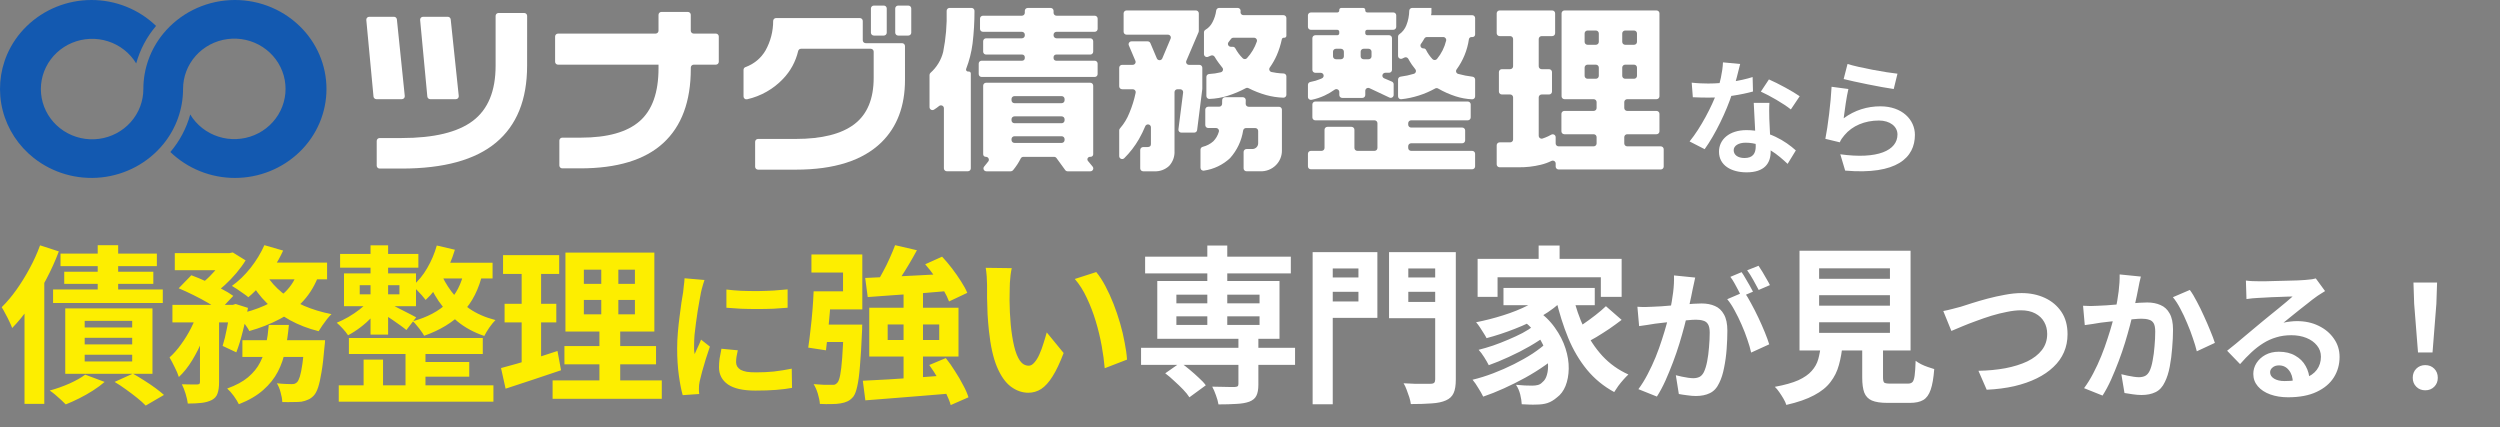
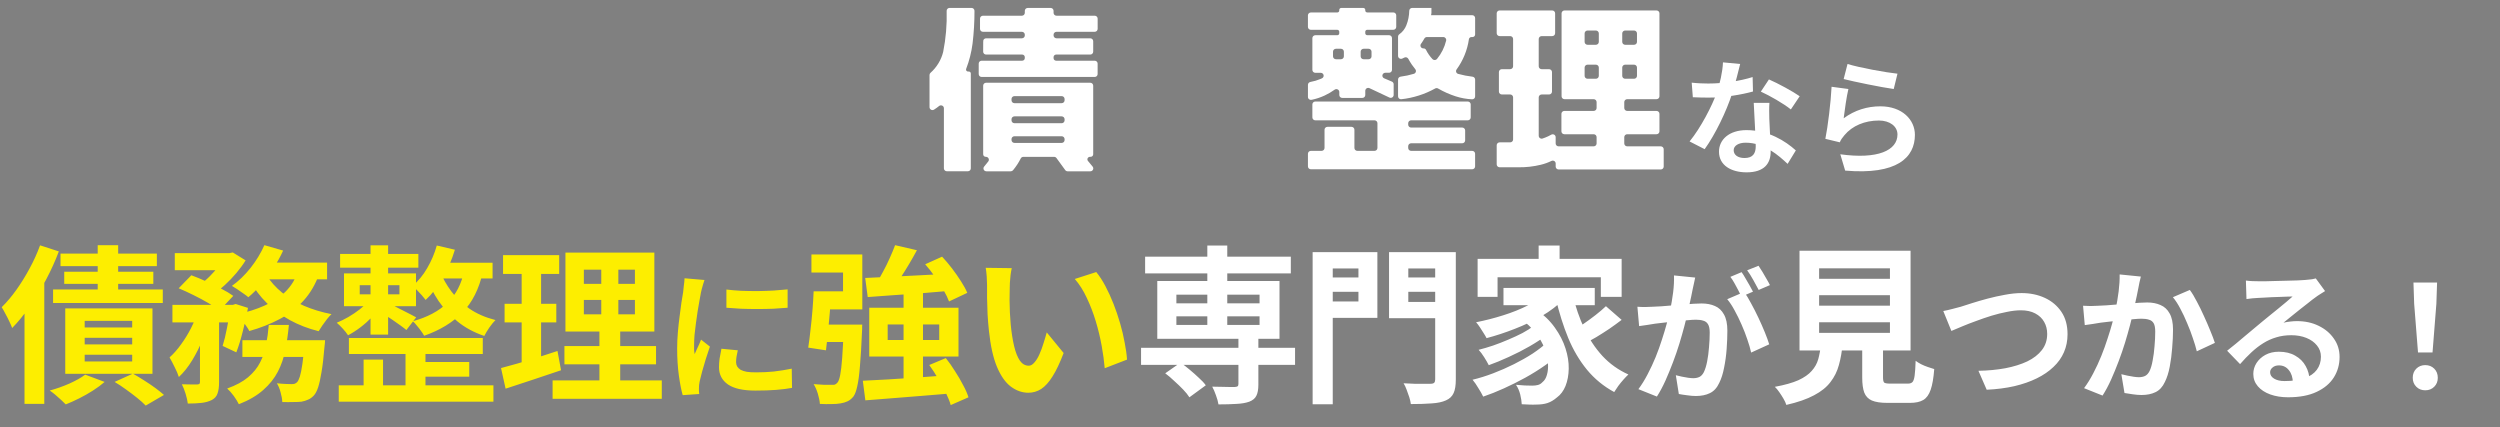
<svg xmlns="http://www.w3.org/2000/svg" width="281" height="48" viewBox="0 0 281 48" fill="none">
  <rect x="0" y="0" width="281" height="48" fill="#808080" stroke="none" />
  <path d="M6.802 28.507H17.632V29.913H6.802V28.507ZM7.22 30.54H17.233V31.908H7.22V30.54ZM5.966 32.535H18.297V34.055H5.966V32.535ZM10.982 27.557H13.281V33.504H10.982V27.557ZM9.519 37.969V38.71H14.858V37.969H9.519ZM9.519 39.869V40.629H14.858V39.869H9.519ZM9.519 36.069V36.81H14.858V36.069H9.519ZM7.334 34.663H17.138V42.016H7.334V34.663ZM9.576 42.111L11.761 42.928C11.381 43.258 10.944 43.581 10.45 43.897C9.956 44.214 9.443 44.505 8.911 44.771C8.379 45.037 7.872 45.265 7.391 45.455C7.252 45.316 7.074 45.145 6.859 44.942C6.644 44.74 6.422 44.543 6.194 44.353C5.966 44.163 5.763 44.011 5.586 43.897C6.333 43.695 7.068 43.435 7.79 43.118C8.525 42.789 9.12 42.453 9.576 42.111ZM4.503 27.576L6.612 28.26C6.219 29.312 5.744 30.363 5.187 31.414C4.63 32.466 4.022 33.466 3.363 34.416C2.717 35.354 2.052 36.171 1.368 36.867C1.305 36.69 1.203 36.456 1.064 36.164C0.925 35.86 0.773 35.563 0.608 35.271C0.456 34.967 0.317 34.72 0.19 34.53C0.76 33.973 1.311 33.321 1.843 32.573C2.375 31.826 2.869 31.028 3.325 30.179C3.794 29.318 4.186 28.45 4.503 27.576ZM2.755 32.915L4.978 30.692V30.711V45.398H2.755V32.915ZM12.882 42.928L14.934 41.997C15.365 42.238 15.795 42.498 16.226 42.776C16.669 43.055 17.081 43.334 17.461 43.612C17.841 43.891 18.164 44.151 18.43 44.391L16.378 45.588C16.137 45.335 15.821 45.05 15.428 44.733C15.035 44.417 14.617 44.1 14.174 43.783C13.743 43.467 13.313 43.182 12.882 42.928ZM19.646 28.45H25.859V30.369H19.646V28.45ZM27.246 38.235H34.96V40.116H27.246V38.235ZM19.38 34.264H26.448V36.24H19.38V34.264ZM22.477 35.081H24.624V42.966C24.624 43.486 24.567 43.904 24.453 44.22C24.352 44.537 24.136 44.784 23.807 44.961C23.478 45.126 23.091 45.234 22.648 45.284C22.205 45.335 21.692 45.36 21.109 45.36C21.071 45.044 20.989 44.676 20.862 44.258C20.735 43.853 20.596 43.498 20.444 43.194C20.811 43.207 21.16 43.213 21.489 43.213C21.818 43.213 22.046 43.213 22.173 43.213C22.287 43.201 22.363 43.182 22.401 43.156C22.452 43.118 22.477 43.042 22.477 42.928V35.081ZM34.238 38.235H36.537C36.537 38.235 36.531 38.343 36.518 38.558C36.505 38.761 36.486 38.938 36.461 39.09C36.372 40.192 36.265 41.104 36.138 41.826C36.024 42.536 35.897 43.106 35.758 43.536C35.619 43.954 35.454 44.265 35.264 44.467C35.061 44.683 34.846 44.835 34.618 44.923C34.403 45.025 34.156 45.101 33.877 45.151C33.649 45.177 33.345 45.189 32.965 45.189C32.585 45.202 32.173 45.202 31.73 45.189C31.717 44.86 31.654 44.499 31.54 44.106C31.439 43.714 31.299 43.372 31.122 43.08C31.464 43.118 31.781 43.144 32.072 43.156C32.376 43.169 32.604 43.175 32.756 43.175C32.908 43.175 33.028 43.163 33.117 43.137C33.206 43.099 33.294 43.042 33.383 42.966C33.497 42.852 33.605 42.637 33.706 42.32C33.807 41.991 33.902 41.516 33.991 40.895C34.08 40.275 34.162 39.483 34.238 38.52V38.235ZM30.21 36.525H32.471C32.382 37.501 32.249 38.432 32.072 39.318C31.907 40.192 31.629 41.009 31.236 41.769C30.843 42.529 30.292 43.22 29.583 43.84C28.886 44.461 27.974 44.993 26.847 45.436C26.72 45.17 26.53 44.86 26.277 44.505C26.024 44.163 25.777 43.885 25.536 43.669C26.524 43.315 27.309 42.89 27.892 42.396C28.487 41.89 28.937 41.332 29.241 40.724C29.558 40.116 29.779 39.458 29.906 38.748C30.045 38.039 30.147 37.298 30.21 36.525ZM20.083 32.402L21.508 30.939C22.027 31.129 22.578 31.357 23.161 31.623C23.756 31.889 24.32 32.162 24.852 32.44C25.397 32.719 25.853 32.991 26.22 33.257L24.681 34.891C24.352 34.625 23.927 34.347 23.408 34.055C22.889 33.751 22.331 33.454 21.736 33.162C21.153 32.871 20.602 32.618 20.083 32.402ZM25.897 34.264H26.182L26.486 34.169L27.873 34.606C27.721 35.468 27.525 36.354 27.284 37.266C27.056 38.178 26.815 38.957 26.562 39.603L25.023 38.881C25.2 38.324 25.365 37.646 25.517 36.848C25.682 36.05 25.808 35.297 25.897 34.587V34.264ZM33.497 30.445L35.872 30.806C35.454 31.972 34.865 32.972 34.105 33.808C33.358 34.632 32.471 35.316 31.445 35.86C30.419 36.405 29.279 36.855 28.025 37.209C27.949 37.045 27.822 36.842 27.645 36.601C27.48 36.361 27.303 36.126 27.113 35.898C26.936 35.658 26.771 35.468 26.619 35.328C27.784 35.088 28.829 34.758 29.754 34.34C30.691 33.922 31.477 33.397 32.11 32.763C32.756 32.117 33.218 31.345 33.497 30.445ZM29.716 27.557L31.825 28.165C31.521 28.837 31.154 29.495 30.723 30.141C30.292 30.787 29.836 31.395 29.355 31.965C28.886 32.523 28.405 33.004 27.911 33.409C27.772 33.283 27.588 33.143 27.36 32.991C27.132 32.827 26.904 32.668 26.676 32.516C26.448 32.364 26.245 32.238 26.068 32.136C26.815 31.604 27.512 30.933 28.158 30.122C28.804 29.299 29.323 28.444 29.716 27.557ZM29.963 30.939C30.406 31.649 30.983 32.295 31.692 32.877C32.414 33.46 33.244 33.96 34.181 34.378C35.131 34.784 36.157 35.094 37.259 35.309C37.107 35.449 36.936 35.639 36.746 35.879C36.569 36.107 36.398 36.342 36.233 36.582C36.068 36.823 35.929 37.038 35.815 37.228C34.65 36.937 33.579 36.525 32.604 35.993C31.641 35.461 30.774 34.822 30.001 34.074C29.241 33.327 28.601 32.478 28.082 31.528L29.963 30.939ZM22.268 34.948L23.731 35.499C23.49 36.335 23.186 37.19 22.819 38.064C22.464 38.938 22.059 39.749 21.603 40.496C21.147 41.244 20.647 41.871 20.102 42.377C20.001 42.048 19.842 41.674 19.627 41.256C19.424 40.838 19.234 40.477 19.057 40.173C19.513 39.768 19.944 39.28 20.349 38.71C20.767 38.14 21.141 37.532 21.47 36.886C21.799 36.228 22.065 35.582 22.268 34.948ZM29.659 29.514H36.765V31.395H28.747L29.659 29.514ZM25.327 28.45H25.802L26.163 28.374L27.607 29.267C27.328 29.723 26.986 30.192 26.581 30.673C26.176 31.155 25.739 31.611 25.27 32.041C24.814 32.459 24.358 32.827 23.902 33.143C23.699 32.953 23.452 32.757 23.161 32.554C22.882 32.352 22.629 32.181 22.401 32.041C22.806 31.763 23.193 31.44 23.56 31.072C23.94 30.692 24.282 30.306 24.586 29.913C24.903 29.521 25.15 29.166 25.327 28.849V28.45ZM39.216 37.988H54.264V39.793H39.216V37.988ZM38.228 28.545H47.025V30.084H38.228V28.545ZM46.816 40.686H52.744V42.339H46.816V40.686ZM38.076 43.308H55.461V45.151H38.076V43.308ZM45.581 38.729H47.823V44.182H45.581V38.729ZM41.648 27.576H43.624V37.608H41.648V27.576ZM40.869 40.42H43.054V44.353H40.869V40.42ZM40.432 32.06V33.086H44.897V32.06H40.432ZM38.665 30.73H46.759V34.416H38.665V30.73ZM43.7 34.093C43.852 34.157 44.067 34.264 44.346 34.416C44.637 34.556 44.948 34.714 45.277 34.891C45.606 35.056 45.904 35.208 46.17 35.347C46.449 35.487 46.651 35.594 46.778 35.67L45.676 37.095C45.499 36.943 45.277 36.772 45.011 36.582C44.758 36.392 44.479 36.196 44.175 35.993C43.884 35.791 43.599 35.601 43.32 35.423C43.041 35.233 42.807 35.081 42.617 34.967L43.7 34.093ZM49.096 27.595L51.129 28.07C50.8 29.172 50.35 30.224 49.78 31.224C49.21 32.225 48.564 33.055 47.842 33.713C47.741 33.574 47.601 33.403 47.424 33.2C47.247 32.998 47.063 32.801 46.873 32.611C46.683 32.409 46.512 32.25 46.36 32.136C47.006 31.604 47.557 30.939 48.013 30.141C48.482 29.343 48.843 28.495 49.096 27.595ZM49.134 29.533H55.366V31.3H48.26L49.134 29.533ZM52.193 30.35L54.283 30.54C53.852 32.466 53.086 33.992 51.984 35.119C50.882 36.247 49.444 37.121 47.671 37.741C47.595 37.589 47.481 37.412 47.329 37.209C47.19 37.007 47.031 36.804 46.854 36.601C46.689 36.386 46.537 36.221 46.398 36.107C48.019 35.664 49.311 34.98 50.274 34.055C51.249 33.131 51.889 31.896 52.193 30.35ZM49.495 30.559C49.774 31.281 50.179 32.003 50.711 32.725C51.243 33.447 51.921 34.1 52.744 34.682C53.567 35.252 54.549 35.683 55.689 35.974C55.486 36.177 55.258 36.456 55.005 36.81C54.764 37.165 54.574 37.482 54.435 37.76C53.27 37.368 52.263 36.823 51.414 36.126C50.578 35.43 49.875 34.67 49.305 33.846C48.748 33.01 48.323 32.187 48.032 31.376L49.495 30.559ZM41.458 33.827L42.864 34.435C42.573 34.828 42.218 35.233 41.8 35.651C41.395 36.069 40.958 36.456 40.489 36.81C40.02 37.165 39.564 37.456 39.121 37.684C38.982 37.469 38.785 37.222 38.532 36.943C38.279 36.665 38.051 36.443 37.848 36.278C38.279 36.101 38.716 35.886 39.159 35.632C39.615 35.366 40.046 35.075 40.451 34.758C40.856 34.442 41.192 34.131 41.458 33.827ZM65.626 33.713V35.328H71.364V33.713H65.626ZM65.626 30.312V31.908H71.364V30.312H65.626ZM63.555 28.393H73.549V37.266H63.555V28.393ZM63.441 38.9H73.739V40.952H63.441V38.9ZM62.111 42.757H74.385V44.828H62.111V42.757ZM56.544 28.678H62.852V30.787H56.544V28.678ZM56.715 34.15H62.529V36.24H56.715V34.15ZM56.316 41.37C56.873 41.218 57.494 41.047 58.178 40.857C58.875 40.655 59.609 40.433 60.382 40.192C61.155 39.939 61.915 39.692 62.662 39.451L63.061 41.617C61.997 41.972 60.92 42.333 59.831 42.7C58.742 43.068 57.741 43.397 56.829 43.688L56.316 41.37ZM58.634 29.514H60.819V41.18L58.634 41.541V29.514ZM67.583 29.21H69.502V36.354H69.711V43.726H67.374V36.354H67.583V29.21ZM81.648 32.542C82.139 32.606 82.688 32.654 83.296 32.686C83.915 32.708 84.539 32.718 85.168 32.718C85.808 32.708 86.421 32.686 87.008 32.654C87.595 32.612 88.101 32.569 88.528 32.526V34.59C88.037 34.633 87.499 34.67 86.912 34.702C86.325 34.724 85.723 34.734 85.104 34.734C84.485 34.734 83.877 34.724 83.28 34.702C82.693 34.67 82.149 34.633 81.648 34.59V32.542ZM82.928 39.374C82.864 39.641 82.816 39.881 82.784 40.094C82.752 40.297 82.736 40.505 82.736 40.718C82.736 40.889 82.779 41.049 82.864 41.198C82.949 41.337 83.077 41.46 83.248 41.566C83.429 41.662 83.659 41.737 83.936 41.79C84.224 41.833 84.571 41.854 84.976 41.854C85.691 41.854 86.363 41.822 86.992 41.758C87.621 41.684 88.288 41.577 88.992 41.438L89.024 43.598C88.512 43.694 87.92 43.769 87.248 43.822C86.587 43.876 85.803 43.902 84.896 43.902C83.52 43.902 82.496 43.673 81.824 43.214C81.152 42.745 80.816 42.1 80.816 41.278C80.816 40.969 80.837 40.649 80.88 40.318C80.933 39.977 81.003 39.604 81.088 39.198L82.928 39.374ZM79.184 31.47C79.141 31.577 79.093 31.726 79.04 31.918C78.987 32.11 78.933 32.297 78.88 32.478C78.837 32.66 78.805 32.798 78.784 32.894C78.752 33.118 78.699 33.412 78.624 33.774C78.56 34.126 78.491 34.526 78.416 34.974C78.352 35.412 78.288 35.86 78.224 36.318C78.16 36.777 78.107 37.22 78.064 37.646C78.032 38.073 78.016 38.446 78.016 38.766C78.016 38.916 78.016 39.086 78.016 39.278C78.027 39.47 78.048 39.646 78.08 39.806C78.155 39.625 78.235 39.444 78.32 39.262C78.405 39.081 78.491 38.9 78.576 38.718C78.661 38.526 78.736 38.345 78.8 38.174L79.792 38.958C79.643 39.396 79.488 39.865 79.328 40.366C79.179 40.868 79.04 41.342 78.912 41.79C78.795 42.228 78.704 42.59 78.64 42.878C78.619 42.996 78.597 43.129 78.576 43.278C78.565 43.428 78.56 43.545 78.56 43.63C78.56 43.716 78.56 43.817 78.56 43.934C78.571 44.062 78.581 44.18 78.592 44.286L76.736 44.414C76.576 43.86 76.432 43.124 76.304 42.206C76.176 41.278 76.112 40.27 76.112 39.182C76.112 38.585 76.139 37.977 76.192 37.358C76.245 36.74 76.309 36.148 76.384 35.582C76.459 35.006 76.528 34.484 76.592 34.014C76.667 33.545 76.731 33.156 76.784 32.846C76.805 32.622 76.832 32.372 76.864 32.094C76.907 31.806 76.933 31.534 76.944 31.278L79.184 31.47ZM100.61 27.557L103.061 28.127C102.782 28.647 102.485 29.172 102.168 29.704C101.851 30.236 101.535 30.743 101.218 31.224C100.914 31.693 100.623 32.117 100.344 32.497L98.444 31.927C98.71 31.522 98.976 31.066 99.242 30.559C99.521 30.053 99.774 29.54 100.002 29.02C100.243 28.488 100.445 28.001 100.61 27.557ZM97.247 31.243C98.058 31.205 98.995 31.161 100.059 31.11C101.136 31.06 102.269 31.003 103.46 30.939C104.663 30.876 105.86 30.813 107.051 30.749L107.032 32.668C105.917 32.77 104.79 32.865 103.65 32.953C102.51 33.029 101.421 33.105 100.382 33.181C99.343 33.257 98.393 33.327 97.532 33.39L97.247 31.243ZM103.992 29.704L105.892 28.849C106.272 29.255 106.646 29.698 107.013 30.179C107.38 30.661 107.716 31.142 108.02 31.623C108.324 32.092 108.558 32.523 108.723 32.915L106.671 33.884C106.532 33.504 106.323 33.074 106.044 32.592C105.765 32.098 105.442 31.598 105.075 31.091C104.72 30.585 104.359 30.122 103.992 29.704ZM96.981 42.795C97.83 42.757 98.799 42.707 99.888 42.643C100.99 42.567 102.143 42.491 103.346 42.415C104.562 42.327 105.765 42.238 106.956 42.149V44.22C105.803 44.322 104.644 44.417 103.479 44.505C102.326 44.607 101.218 44.695 100.154 44.771C99.103 44.86 98.14 44.936 97.266 44.999L96.981 42.795ZM104.448 41.028L106.31 40.249C106.665 40.693 107.007 41.18 107.336 41.712C107.678 42.232 107.982 42.751 108.248 43.27C108.527 43.777 108.729 44.239 108.856 44.657L106.861 45.531C106.747 45.126 106.563 44.664 106.31 44.144C106.057 43.625 105.765 43.093 105.436 42.548C105.119 42.004 104.79 41.497 104.448 41.028ZM99.774 36.468V38.216H105.569V36.468H99.774ZM97.703 34.587H107.735V40.078H97.703V34.587ZM94.834 36.487H96.924C96.924 36.487 96.918 36.538 96.905 36.639C96.905 36.741 96.905 36.861 96.905 37C96.905 37.14 96.899 37.26 96.886 37.361C96.823 38.894 96.747 40.154 96.658 41.142C96.582 42.118 96.481 42.878 96.354 43.422C96.24 43.954 96.094 44.341 95.917 44.581C95.702 44.835 95.48 45.012 95.252 45.113C95.037 45.215 94.777 45.291 94.473 45.341C94.207 45.392 93.865 45.417 93.447 45.417C93.042 45.43 92.611 45.424 92.155 45.398C92.13 45.056 92.054 44.676 91.927 44.258C91.8 43.84 91.642 43.479 91.452 43.175C91.87 43.213 92.256 43.239 92.611 43.251C92.978 43.251 93.257 43.251 93.447 43.251C93.599 43.264 93.726 43.258 93.827 43.232C93.928 43.194 94.023 43.125 94.112 43.023C94.239 42.897 94.346 42.612 94.435 42.168C94.524 41.725 94.6 41.073 94.663 40.211C94.726 39.35 94.783 38.216 94.834 36.81V36.487ZM91.452 32.744H93.447C93.396 33.466 93.339 34.233 93.276 35.043C93.213 35.854 93.143 36.633 93.067 37.38C92.991 38.128 92.915 38.793 92.839 39.375L90.844 39.071C90.933 38.514 91.015 37.874 91.091 37.152C91.18 36.43 91.256 35.683 91.319 34.91C91.382 34.138 91.427 33.416 91.452 32.744ZM92.041 36.487H95.727V38.444H91.813L92.041 36.487ZM101.56 32.782H103.745V43.327L101.56 43.384V32.782ZM91.908 32.744H94.758V30.635H91.205V28.602H96.924V34.777H91.908V32.744ZM113.72 30.141C113.669 30.369 113.625 30.629 113.587 30.92C113.562 31.212 113.536 31.497 113.511 31.775C113.498 32.054 113.492 32.282 113.492 32.459C113.479 32.877 113.473 33.308 113.473 33.751C113.486 34.195 113.498 34.651 113.511 35.119C113.536 35.575 113.568 36.031 113.606 36.487C113.695 37.399 113.821 38.204 113.986 38.9C114.151 39.597 114.366 40.142 114.632 40.534C114.898 40.914 115.234 41.104 115.639 41.104C115.854 41.104 116.063 40.984 116.266 40.743C116.481 40.503 116.671 40.192 116.836 39.812C117.013 39.42 117.165 39.008 117.292 38.577C117.431 38.147 117.552 37.741 117.653 37.361L119.553 39.679C119.135 40.781 118.717 41.662 118.299 42.32C117.894 42.966 117.469 43.435 117.026 43.726C116.583 44.005 116.101 44.144 115.582 44.144C114.898 44.144 114.246 43.916 113.625 43.46C113.017 43.004 112.498 42.27 112.067 41.256C111.636 40.23 111.332 38.869 111.155 37.171C111.092 36.589 111.041 35.974 111.003 35.328C110.978 34.682 110.959 34.068 110.946 33.485C110.946 32.903 110.946 32.421 110.946 32.041C110.946 31.775 110.933 31.459 110.908 31.091C110.883 30.724 110.845 30.395 110.794 30.103L113.72 30.141ZM123.22 30.578C123.575 31.009 123.917 31.535 124.246 32.155C124.575 32.776 124.879 33.441 125.158 34.15C125.437 34.86 125.684 35.588 125.899 36.335C126.114 37.07 126.285 37.792 126.412 38.501C126.551 39.198 126.64 39.838 126.678 40.42L124.17 41.389C124.107 40.617 123.993 39.774 123.828 38.862C123.663 37.95 123.442 37.032 123.163 36.107C122.884 35.183 122.549 34.309 122.156 33.485C121.776 32.662 121.326 31.953 120.807 31.357L123.22 30.578Z" fill="#FDEE00" />
  <path d="M128.255 39.09H145.564V41.009H128.255V39.09ZM128.711 28.849H145.089V30.73H128.711V28.849ZM139.199 37.893H141.441V43.232C141.441 43.777 141.365 44.195 141.213 44.486C141.074 44.778 140.808 44.999 140.415 45.151C140.022 45.291 139.541 45.373 138.971 45.398C138.401 45.436 137.73 45.455 136.957 45.455C136.906 45.139 136.811 44.797 136.672 44.429C136.545 44.062 136.406 43.739 136.254 43.46C136.596 43.46 136.938 43.467 137.28 43.479C137.635 43.492 137.945 43.498 138.211 43.498C138.49 43.498 138.68 43.498 138.781 43.498C138.946 43.486 139.053 43.46 139.104 43.422C139.167 43.372 139.199 43.283 139.199 43.156V37.893ZM135.703 27.595H137.945V37.266H135.703V27.595ZM130.972 41.959L132.682 40.762C133.024 40.99 133.372 41.256 133.727 41.56C134.094 41.864 134.436 42.168 134.753 42.472C135.082 42.764 135.342 43.042 135.532 43.308L133.689 44.657C133.524 44.391 133.29 44.1 132.986 43.783C132.682 43.467 132.353 43.15 131.998 42.833C131.656 42.504 131.314 42.213 130.972 41.959ZM132.226 35.556V36.525H141.574V35.556H132.226ZM132.226 33.124V34.093H141.574V33.124H132.226ZM130.079 31.585H143.816V38.083H130.079V31.585ZM148.661 31.186H153.411V32.801H148.661V31.186ZM157.439 31.186H162.227V32.801H157.439V31.186ZM161.315 28.336H163.633V42.662C163.633 43.321 163.551 43.828 163.386 44.182C163.221 44.55 162.936 44.822 162.531 44.999C162.113 45.189 161.581 45.303 160.935 45.341C160.289 45.392 159.504 45.417 158.579 45.417C158.554 45.202 158.497 44.949 158.408 44.657C158.319 44.379 158.218 44.094 158.104 43.802C158.003 43.524 157.889 43.283 157.762 43.08C158.167 43.106 158.579 43.125 158.997 43.137C159.415 43.137 159.782 43.137 160.099 43.137C160.428 43.137 160.656 43.137 160.783 43.137C160.986 43.137 161.125 43.099 161.201 43.023C161.277 42.947 161.315 42.821 161.315 42.643V28.336ZM148.832 28.336H154.817V35.727H148.832V33.884H152.689V30.179H148.832V28.336ZM162.55 28.336V30.179H158.294V33.941H162.55V35.765H156.128V28.336H162.55ZM147.54 28.336H149.801V45.436H147.54V28.336ZM172.943 27.595H175.299V30.312H172.943V27.595ZM166.084 29.096H182.272V33.371H179.935V31.167H168.326V33.371H166.084V29.096ZM168.991 32.364H179.251V34.302H168.991V32.364ZM170.834 35.765L172.601 34.739C173.5 35.36 174.222 36.057 174.767 36.829C175.312 37.589 175.711 38.368 175.964 39.166C176.217 39.952 176.338 40.712 176.325 41.446C176.312 42.168 176.192 42.814 175.964 43.384C175.736 43.942 175.413 44.372 174.995 44.676C174.64 44.98 174.286 45.189 173.931 45.303C173.589 45.417 173.165 45.474 172.658 45.474C172.43 45.487 172.177 45.487 171.898 45.474C171.619 45.462 171.334 45.449 171.043 45.436C171.03 45.12 170.973 44.752 170.872 44.334C170.771 43.929 170.612 43.568 170.397 43.251C170.752 43.277 171.081 43.302 171.385 43.327C171.702 43.34 171.98 43.346 172.221 43.346C172.462 43.346 172.677 43.321 172.867 43.27C173.057 43.22 173.228 43.112 173.38 42.947C173.608 42.77 173.773 42.498 173.874 42.13C173.988 41.75 174.026 41.307 173.988 40.8C173.963 40.281 173.836 39.736 173.608 39.166C173.393 38.584 173.057 38.001 172.601 37.418C172.158 36.836 171.569 36.285 170.834 35.765ZM173.855 32.858L175.736 33.656C175.065 34.34 174.254 34.961 173.304 35.518C172.354 36.063 171.341 36.544 170.264 36.962C169.2 37.38 168.142 37.729 167.091 38.007C167.015 37.855 166.907 37.672 166.768 37.456C166.629 37.228 166.483 37 166.331 36.772C166.179 36.544 166.04 36.361 165.913 36.221C166.939 36.019 167.952 35.759 168.953 35.442C169.966 35.126 170.897 34.752 171.746 34.321C172.595 33.878 173.298 33.39 173.855 32.858ZM172.373 36.639L173.836 37.665C173.317 38.071 172.683 38.489 171.936 38.919C171.189 39.35 170.41 39.749 169.599 40.116C168.801 40.484 168.047 40.794 167.338 41.047C167.211 40.794 167.04 40.496 166.825 40.154C166.61 39.812 166.401 39.534 166.198 39.318C166.705 39.192 167.243 39.033 167.813 38.843C168.396 38.641 168.966 38.419 169.523 38.178C170.093 37.938 170.625 37.691 171.119 37.437C171.613 37.171 172.031 36.905 172.373 36.639ZM173.912 38.463L175.47 39.622C174.963 40.104 174.362 40.585 173.665 41.066C172.981 41.548 172.24 42.01 171.442 42.453C170.657 42.884 169.859 43.283 169.048 43.65C168.237 44.018 167.458 44.328 166.711 44.581C166.572 44.29 166.388 43.967 166.16 43.612C165.945 43.245 165.729 42.935 165.514 42.681C166.261 42.504 167.034 42.263 167.832 41.959C168.63 41.655 169.409 41.313 170.169 40.933C170.929 40.553 171.632 40.154 172.278 39.736C172.924 39.306 173.469 38.881 173.912 38.463ZM176.781 33.181C177.098 34.511 177.528 35.759 178.073 36.924C178.618 38.09 179.295 39.116 180.106 40.002C180.929 40.889 181.905 41.586 183.032 42.092C182.867 42.244 182.684 42.434 182.481 42.662C182.278 42.89 182.082 43.131 181.892 43.384C181.715 43.638 181.563 43.866 181.436 44.068C180.245 43.422 179.226 42.586 178.377 41.56C177.528 40.522 176.825 39.331 176.268 37.988C175.711 36.633 175.248 35.164 174.881 33.58L176.781 33.181ZM180.505 34.416L182.272 35.955C181.841 36.285 181.379 36.62 180.885 36.962C180.391 37.292 179.903 37.602 179.422 37.893C178.941 38.172 178.491 38.425 178.073 38.653L176.629 37.266C177.022 37.038 177.452 36.766 177.921 36.449C178.402 36.12 178.871 35.778 179.327 35.423C179.783 35.069 180.176 34.733 180.505 34.416ZM190.54 31.198C190.497 31.401 190.449 31.625 190.396 31.87C190.343 32.105 190.295 32.324 190.252 32.526C190.209 32.761 190.156 33.028 190.092 33.326C190.028 33.614 189.964 33.908 189.9 34.206C189.847 34.494 189.788 34.777 189.724 35.054C189.617 35.513 189.484 36.046 189.324 36.654C189.164 37.262 188.977 37.918 188.764 38.622C188.551 39.316 188.311 40.014 188.044 40.718C187.777 41.422 187.495 42.11 187.196 42.782C186.897 43.444 186.577 44.041 186.236 44.574L184.156 43.742C184.529 43.241 184.876 42.681 185.196 42.062C185.527 41.433 185.825 40.793 186.092 40.142C186.359 39.481 186.593 38.83 186.796 38.19C187.009 37.54 187.191 36.937 187.34 36.382C187.5 35.828 187.623 35.353 187.708 34.958C187.857 34.233 187.975 33.534 188.06 32.862C188.145 32.19 188.177 31.556 188.156 30.958L190.54 31.198ZM196.044 32.814C196.3 33.166 196.561 33.598 196.828 34.11C197.105 34.612 197.377 35.145 197.644 35.71C197.911 36.276 198.151 36.82 198.364 37.342C198.577 37.865 198.743 38.318 198.86 38.702L196.828 39.63C196.732 39.182 196.588 38.686 196.396 38.142C196.215 37.598 196.001 37.049 195.756 36.494C195.511 35.929 195.249 35.396 194.972 34.894C194.705 34.393 194.428 33.972 194.14 33.63L196.044 32.814ZM184.044 34.478C184.332 34.5 184.615 34.51 184.892 34.51C185.18 34.5 185.468 34.489 185.756 34.478C186.023 34.468 186.343 34.452 186.716 34.43C187.089 34.398 187.484 34.366 187.9 34.334C188.327 34.302 188.753 34.27 189.18 34.238C189.607 34.196 190.001 34.164 190.364 34.142C190.727 34.121 191.025 34.11 191.26 34.11C191.836 34.11 192.337 34.206 192.764 34.398C193.191 34.58 193.527 34.894 193.772 35.342C194.028 35.79 194.156 36.398 194.156 37.166C194.156 37.796 194.129 38.478 194.076 39.214C194.023 39.95 193.927 40.654 193.788 41.326C193.66 41.998 193.479 42.569 193.244 43.038C192.988 43.593 192.636 43.977 192.188 44.19C191.751 44.404 191.228 44.51 190.62 44.51C190.321 44.51 189.996 44.484 189.644 44.43C189.292 44.388 188.977 44.34 188.7 44.286L188.364 42.174C188.567 42.228 188.791 42.281 189.036 42.334C189.292 42.388 189.532 42.43 189.756 42.462C189.991 42.494 190.177 42.51 190.316 42.51C190.583 42.51 190.817 42.462 191.02 42.366C191.223 42.26 191.388 42.078 191.516 41.822C191.665 41.513 191.788 41.113 191.884 40.622C191.98 40.132 192.049 39.604 192.092 39.038C192.145 38.462 192.172 37.913 192.172 37.39C192.172 36.964 192.108 36.649 191.98 36.446C191.863 36.244 191.687 36.11 191.452 36.046C191.228 35.972 190.951 35.934 190.62 35.934C190.375 35.934 190.044 35.956 189.628 35.998C189.212 36.03 188.764 36.073 188.284 36.126C187.815 36.169 187.377 36.217 186.972 36.27C186.567 36.324 186.252 36.361 186.028 36.382C185.793 36.425 185.495 36.473 185.132 36.526C184.78 36.569 184.481 36.612 184.236 36.654L184.044 34.478ZM195.756 30.59C195.895 30.782 196.039 31.012 196.188 31.278C196.348 31.545 196.503 31.812 196.652 32.078C196.801 32.345 196.929 32.58 197.036 32.782L195.74 33.342C195.633 33.118 195.511 32.873 195.372 32.606C195.233 32.34 195.089 32.073 194.94 31.806C194.791 31.54 194.641 31.31 194.492 31.118L195.756 30.59ZM197.66 29.87C197.799 30.073 197.948 30.308 198.108 30.574C198.268 30.841 198.423 31.108 198.572 31.374C198.732 31.641 198.855 31.865 198.94 32.046L197.676 32.59C197.505 32.26 197.303 31.886 197.068 31.47C196.833 31.044 196.604 30.681 196.38 30.382L197.66 29.87ZM204.469 33.181V34.359H212.43V33.181H204.469ZM204.469 36.221V37.418H212.43V36.221H204.469ZM204.469 30.16V31.338H212.43V30.16H204.469ZM202.265 28.184H214.748V39.394H202.265V28.184ZM209.314 37.874H211.651V42.415C211.651 42.719 211.695 42.916 211.784 43.004C211.885 43.08 212.113 43.118 212.468 43.118C212.544 43.118 212.664 43.118 212.829 43.118C213.006 43.118 213.203 43.118 213.418 43.118C213.633 43.118 213.836 43.118 214.026 43.118C214.216 43.118 214.362 43.118 214.463 43.118C214.678 43.118 214.843 43.061 214.957 42.947C215.071 42.833 215.153 42.593 215.204 42.225C215.255 41.858 215.293 41.301 215.318 40.553C215.483 40.68 215.685 40.807 215.926 40.933C216.179 41.06 216.439 41.168 216.705 41.256C216.984 41.345 217.218 41.421 217.408 41.484C217.332 42.485 217.199 43.258 217.009 43.802C216.819 44.36 216.54 44.746 216.173 44.961C215.806 45.177 215.305 45.284 214.672 45.284C214.571 45.284 214.431 45.284 214.254 45.284C214.089 45.284 213.906 45.284 213.703 45.284C213.5 45.284 213.291 45.284 213.076 45.284C212.873 45.284 212.69 45.284 212.525 45.284C212.36 45.284 212.234 45.284 212.145 45.284C211.398 45.284 210.815 45.196 210.397 45.018C209.992 44.841 209.707 44.543 209.542 44.125C209.39 43.707 209.314 43.144 209.314 42.434V37.874ZM204.678 38.653H207.11C207.034 39.515 206.895 40.306 206.692 41.028C206.502 41.738 206.185 42.377 205.742 42.947C205.311 43.517 204.697 44.011 203.899 44.429C203.101 44.86 202.062 45.221 200.783 45.512C200.72 45.297 200.612 45.063 200.46 44.809C200.321 44.569 200.162 44.322 199.985 44.068C199.82 43.828 199.656 43.631 199.491 43.479C200.593 43.277 201.473 43.03 202.132 42.738C202.791 42.434 203.291 42.086 203.633 41.693C203.988 41.301 204.235 40.857 204.374 40.363C204.513 39.857 204.615 39.287 204.678 38.653ZM218.424 34.958C218.723 34.905 219.053 34.83 219.416 34.734C219.779 34.638 220.104 34.553 220.392 34.478C220.701 34.382 221.117 34.249 221.64 34.078C222.173 33.908 222.76 33.737 223.4 33.566C224.04 33.396 224.691 33.252 225.352 33.134C226.024 33.006 226.648 32.942 227.224 32.942C228.195 32.942 229.069 33.124 229.848 33.486C230.627 33.849 231.245 34.372 231.704 35.054C232.163 35.737 232.392 36.574 232.392 37.566C232.392 38.292 232.259 38.964 231.992 39.582C231.725 40.201 231.331 40.756 230.808 41.246C230.296 41.737 229.672 42.164 228.936 42.526C228.2 42.889 227.357 43.182 226.408 43.406C225.469 43.62 224.435 43.753 223.304 43.806L222.376 41.678C223.464 41.657 224.472 41.561 225.4 41.39C226.339 41.209 227.16 40.953 227.864 40.622C228.568 40.281 229.117 39.854 229.512 39.342C229.907 38.83 230.104 38.228 230.104 37.534C230.104 37.033 229.992 36.585 229.768 36.19C229.544 35.785 229.208 35.465 228.76 35.23C228.323 34.996 227.784 34.878 227.144 34.878C226.675 34.878 226.157 34.937 225.592 35.054C225.027 35.161 224.445 35.305 223.848 35.486C223.261 35.668 222.685 35.865 222.12 36.078C221.555 36.281 221.032 36.484 220.552 36.686C220.072 36.889 219.667 37.06 219.336 37.198L218.424 34.958ZM240.632 31.086C240.579 31.289 240.525 31.513 240.472 31.758C240.429 31.993 240.387 32.212 240.344 32.414C240.301 32.649 240.248 32.916 240.184 33.214C240.12 33.502 240.056 33.796 239.992 34.094C239.939 34.382 239.88 34.665 239.816 34.942C239.709 35.401 239.576 35.934 239.416 36.542C239.256 37.15 239.069 37.806 238.856 38.51C238.643 39.204 238.403 39.902 238.136 40.606C237.869 41.31 237.587 41.998 237.288 42.67C236.989 43.332 236.669 43.929 236.328 44.462L234.248 43.63C234.621 43.129 234.968 42.569 235.288 41.95C235.619 41.321 235.917 40.676 236.184 40.014C236.451 39.353 236.685 38.702 236.888 38.062C237.101 37.422 237.283 36.825 237.432 36.27C237.581 35.716 237.699 35.241 237.784 34.846C237.933 34.121 238.051 33.422 238.136 32.75C238.221 32.078 238.259 31.444 238.248 30.846L240.632 31.086ZM246.136 32.59C246.392 32.932 246.653 33.364 246.92 33.886C247.197 34.398 247.464 34.942 247.72 35.518C247.987 36.094 248.227 36.649 248.44 37.182C248.664 37.716 248.835 38.169 248.952 38.542L246.92 39.486C246.813 39.038 246.664 38.542 246.472 37.998C246.291 37.444 246.077 36.884 245.832 36.318C245.597 35.742 245.341 35.198 245.064 34.686C244.797 34.174 244.52 33.748 244.232 33.406L246.136 32.59ZM234.136 34.366C234.424 34.388 234.707 34.398 234.984 34.398C235.261 34.388 235.549 34.377 235.848 34.366C236.104 34.356 236.419 34.34 236.792 34.318C237.176 34.286 237.576 34.254 237.992 34.222C238.419 34.19 238.845 34.158 239.272 34.126C239.699 34.084 240.093 34.052 240.456 34.03C240.819 34.009 241.117 33.998 241.352 33.998C241.917 33.998 242.413 34.094 242.84 34.286C243.277 34.468 243.619 34.782 243.864 35.23C244.12 35.678 244.248 36.286 244.248 37.054C244.248 37.684 244.216 38.366 244.152 39.102C244.099 39.838 244.008 40.542 243.88 41.214C243.752 41.886 243.571 42.457 243.336 42.926C243.08 43.481 242.728 43.865 242.28 44.078C241.843 44.292 241.32 44.398 240.712 44.398C240.403 44.398 240.072 44.372 239.72 44.318C239.379 44.276 239.069 44.228 238.792 44.174L238.44 42.062C238.653 42.116 238.883 42.169 239.128 42.222C239.384 42.276 239.624 42.318 239.848 42.35C240.083 42.382 240.269 42.398 240.408 42.398C240.675 42.398 240.909 42.35 241.112 42.254C241.315 42.148 241.48 41.966 241.608 41.71C241.757 41.401 241.875 41.001 241.96 40.51C242.056 40.02 242.125 39.492 242.168 38.926C242.221 38.35 242.248 37.801 242.248 37.278C242.248 36.852 242.189 36.537 242.072 36.334C241.955 36.132 241.779 35.998 241.544 35.934C241.32 35.86 241.037 35.822 240.696 35.822C240.461 35.822 240.131 35.844 239.704 35.886C239.288 35.918 238.845 35.961 238.376 36.014C237.907 36.057 237.464 36.105 237.048 36.158C236.643 36.212 236.328 36.249 236.104 36.27C235.88 36.313 235.587 36.361 235.224 36.414C234.872 36.457 234.573 36.5 234.328 36.542L234.136 34.366ZM252.44 31.534C252.664 31.566 252.904 31.588 253.16 31.598C253.416 31.609 253.661 31.614 253.896 31.614C254.067 31.614 254.323 31.614 254.664 31.614C255.005 31.604 255.389 31.593 255.816 31.582C256.253 31.572 256.685 31.561 257.112 31.55C257.539 31.54 257.923 31.529 258.264 31.518C258.616 31.497 258.888 31.481 259.08 31.47C259.411 31.438 259.672 31.412 259.864 31.39C260.056 31.358 260.2 31.326 260.296 31.294L261.336 32.718C261.155 32.836 260.968 32.953 260.776 33.07C260.584 33.188 260.397 33.316 260.216 33.454C260.003 33.604 259.747 33.801 259.448 34.046C259.149 34.281 258.829 34.532 258.488 34.798C258.157 35.065 257.832 35.326 257.512 35.582C257.203 35.838 256.92 36.068 256.664 36.27C256.931 36.206 257.187 36.164 257.432 36.142C257.677 36.11 257.928 36.094 258.184 36.094C259.091 36.094 259.901 36.27 260.616 36.622C261.341 36.974 261.912 37.454 262.328 38.062C262.755 38.66 262.968 39.348 262.968 40.126C262.968 40.969 262.755 41.732 262.328 42.414C261.901 43.097 261.256 43.641 260.392 44.046C259.539 44.452 258.467 44.654 257.176 44.654C256.44 44.654 255.773 44.548 255.176 44.334C254.589 44.121 254.125 43.817 253.784 43.422C253.443 43.028 253.272 42.564 253.272 42.03C253.272 41.593 253.389 41.188 253.624 40.814C253.869 40.43 254.205 40.121 254.632 39.886C255.069 39.652 255.571 39.534 256.136 39.534C256.872 39.534 257.491 39.684 257.992 39.982C258.504 40.27 258.893 40.66 259.16 41.15C259.437 41.641 259.581 42.18 259.592 42.766L257.72 43.022C257.709 42.436 257.56 41.966 257.272 41.614C256.995 41.252 256.621 41.07 256.152 41.07C255.853 41.07 255.613 41.15 255.432 41.31C255.251 41.46 255.16 41.636 255.16 41.838C255.16 42.137 255.309 42.377 255.608 42.558C255.907 42.74 256.296 42.83 256.776 42.83C257.683 42.83 258.44 42.724 259.048 42.51C259.656 42.286 260.109 41.972 260.408 41.566C260.717 41.15 260.872 40.66 260.872 40.094C260.872 39.614 260.723 39.193 260.424 38.83C260.136 38.468 259.741 38.185 259.24 37.982C258.739 37.78 258.173 37.678 257.544 37.678C256.925 37.678 256.36 37.758 255.848 37.918C255.336 38.068 254.851 38.286 254.392 38.574C253.944 38.852 253.501 39.193 253.064 39.598C252.637 39.993 252.211 40.436 251.784 40.926L250.328 39.422C250.616 39.188 250.941 38.926 251.304 38.638C251.667 38.34 252.035 38.03 252.408 37.71C252.792 37.39 253.149 37.092 253.48 36.814C253.821 36.526 254.109 36.286 254.344 36.094C254.568 35.913 254.829 35.7 255.128 35.454C255.427 35.209 255.736 34.958 256.056 34.702C256.376 34.436 256.68 34.185 256.968 33.95C257.256 33.705 257.496 33.497 257.688 33.326C257.528 33.326 257.32 33.332 257.064 33.342C256.808 33.353 256.525 33.364 256.216 33.374C255.917 33.385 255.613 33.396 255.304 33.406C255.005 33.417 254.723 33.433 254.456 33.454C254.2 33.465 253.987 33.476 253.816 33.486C253.603 33.497 253.379 33.513 253.144 33.534C252.909 33.556 252.696 33.582 252.504 33.614L252.44 31.534ZM271.784 39.614L271.352 34.142L271.272 31.758H273.928L273.848 34.142L273.416 39.614H271.784ZM272.6 43.87C272.195 43.87 271.859 43.737 271.592 43.47C271.325 43.204 271.192 42.868 271.192 42.462C271.192 42.046 271.325 41.705 271.592 41.438C271.859 41.172 272.195 41.038 272.6 41.038C273.005 41.038 273.341 41.172 273.608 41.438C273.875 41.705 274.008 42.046 274.008 42.462C274.008 42.868 273.875 43.204 273.608 43.47C273.341 43.737 273.005 43.87 272.6 43.87Z" fill="white" />
  <path d="M190.148 9.291C190.75 9.361 191.506 9.389 192.01 9.389C193.746 9.389 195.636 9.095 196.994 8.661L197.036 10.285C195.832 10.621 193.816 10.985 192.024 10.971C191.464 10.971 190.876 10.957 190.274 10.929L190.148 9.291ZM195.594 7.191C195.412 7.933 195.076 9.305 194.698 10.495C194.054 12.511 192.794 15.115 191.604 16.767L189.91 15.899C191.17 14.359 192.43 11.909 192.976 10.397C193.312 9.389 193.62 8.087 193.662 7.009L195.594 7.191ZM198.884 11.559C198.842 12.147 198.856 12.735 198.87 13.351C198.898 14.177 199.024 16.263 199.024 17.047C199.024 18.349 198.324 19.371 196.322 19.371C194.586 19.371 193.214 18.587 193.214 17.047C193.214 15.689 194.362 14.625 196.308 14.625C198.758 14.625 200.69 15.857 201.852 16.907L200.928 18.419C199.92 17.481 198.324 16.039 196.21 16.039C195.398 16.039 194.866 16.389 194.866 16.879C194.866 17.397 195.314 17.761 196.084 17.761C197.036 17.761 197.344 17.229 197.344 16.445C197.344 15.605 197.19 13.029 197.12 11.559H198.884ZM201.292 12.301C200.48 11.643 198.884 10.733 197.918 10.299L198.828 8.927C199.836 9.361 201.558 10.299 202.286 10.817L201.292 12.301ZM207.662 7.191C208.992 7.611 212.044 8.157 213.276 8.283L212.856 10.005C211.428 9.809 208.32 9.165 207.228 8.885L207.662 7.191ZM207.76 10.005C207.564 10.789 207.326 12.483 207.228 13.295C208.488 12.371 209.888 11.951 211.358 11.951C213.808 11.951 215.236 13.463 215.236 15.157C215.236 17.719 213.206 19.679 207.396 19.175L206.85 17.341C211.064 17.929 213.276 16.907 213.276 15.115C213.276 14.205 212.422 13.547 211.19 13.547C209.608 13.547 208.194 14.135 207.312 15.199C207.06 15.493 206.906 15.717 206.794 15.997L205.17 15.605C205.45 14.233 205.786 11.489 205.87 9.753L207.76 10.005Z" fill="white" />
-   <path d="M0.804 6.109C1.321 4.92 2.07 3.841 3.008 2.933C4.942 1.058 7.551 0.004 10.271 0C12.99 -0.003 15.602 1.043 17.541 2.913C16.495 4.145 15.734 5.583 15.309 7.13C14.597 5.954 13.474 5.071 12.148 4.645C10.823 4.219 9.384 4.279 8.1 4.814C6.817 5.349 5.774 6.323 5.167 7.554C4.56 8.786 4.43 10.191 4.8 11.51C5.17 12.828 6.016 13.97 7.181 14.724C8.345 15.477 9.748 15.791 11.131 15.607C12.513 15.422 13.78 14.752 14.697 13.721C15.613 12.69 16.117 11.368 16.114 10C16.113 7.74 16.9 5.547 18.345 3.785C19.253 2.679 20.387 1.772 21.674 1.123C22.962 0.474 24.375 0.097 25.82 0.016C27.266 -0.064 28.712 0.154 30.067 0.656C31.421 1.159 32.653 1.934 33.682 2.933C34.637 3.856 35.395 4.957 35.912 6.17C36.43 7.383 36.696 8.685 36.696 10C36.696 11.315 36.43 12.617 35.912 13.831C35.395 15.044 34.637 16.144 33.682 17.068C31.748 18.943 29.139 19.996 26.419 20C23.7 20.004 21.088 18.957 19.149 17.087C20.195 15.856 20.956 14.417 21.381 12.87C22.093 14.047 23.216 14.93 24.542 15.356C25.867 15.782 27.306 15.722 28.59 15.187C29.874 14.652 30.916 13.678 31.523 12.446C32.13 11.215 32.26 9.809 31.89 8.491C31.52 7.172 30.674 6.03 29.509 5.277C28.345 4.523 26.942 4.209 25.559 4.394C24.177 4.578 22.91 5.248 21.993 6.279C21.077 7.31 20.573 8.633 20.576 10C20.577 12.261 19.79 14.453 18.345 16.215C16.625 18.311 14.126 19.651 11.397 19.94C8.669 20.229 5.936 19.444 3.798 17.758C2.074 16.4 0.848 14.528 0.308 12.426C-0.232 10.324 -0.058 8.106 0.804 6.11" fill="url(#paint0_linear_431_3747)" />
-   <path d="M45.166 11.148H42.311C42.228 11.148 42.149 11.117 42.088 11.063C42.027 11.009 41.989 10.934 41.982 10.854L41.172 2.24C41.168 2.195 41.174 2.15 41.188 2.107C41.203 2.064 41.226 2.025 41.257 1.992C41.288 1.958 41.326 1.932 41.368 1.913C41.41 1.895 41.455 1.886 41.501 1.886H44.279C44.361 1.886 44.441 1.915 44.501 1.969C44.562 2.023 44.6 2.097 44.609 2.177L45.496 10.789C45.502 10.835 45.497 10.88 45.482 10.924C45.468 10.967 45.444 11.007 45.413 11.041C45.382 11.075 45.344 11.102 45.301 11.12C45.259 11.139 45.212 11.148 45.166 11.148ZM59.247 7.39C59.247 11.209 58.08 14.09 55.746 16.033C53.412 17.976 49.876 18.947 45.138 18.947H42.673C42.585 18.947 42.501 18.913 42.439 18.852C42.377 18.791 42.342 18.709 42.342 18.623V15.839C42.342 15.753 42.377 15.671 42.439 15.61C42.501 15.549 42.585 15.515 42.673 15.515H45.14C48.773 15.515 51.442 14.871 53.148 13.585C54.853 12.298 55.706 10.233 55.706 7.39V1.783C55.706 1.741 55.715 1.699 55.731 1.659C55.748 1.62 55.772 1.584 55.803 1.554C55.834 1.524 55.87 1.5 55.91 1.484C55.95 1.468 55.993 1.459 56.037 1.459H58.919C58.962 1.459 59.005 1.468 59.046 1.484C59.086 1.5 59.122 1.524 59.153 1.554C59.184 1.584 59.208 1.62 59.225 1.659C59.241 1.699 59.25 1.741 59.25 1.783L59.247 7.39ZM51.236 11.148H48.361C48.278 11.148 48.199 11.118 48.138 11.063C48.077 11.009 48.039 10.934 48.032 10.854L47.222 2.24C47.218 2.195 47.224 2.15 47.238 2.107C47.253 2.064 47.276 2.025 47.307 1.992C47.338 1.958 47.376 1.932 47.418 1.913C47.46 1.895 47.505 1.886 47.551 1.886H50.33C50.412 1.886 50.491 1.915 50.551 1.969C50.612 2.023 50.65 2.097 50.659 2.177L51.565 10.79C51.569 10.835 51.564 10.881 51.55 10.924C51.536 10.967 51.512 11.007 51.481 11.041C51.45 11.074 51.412 11.101 51.37 11.12C51.328 11.138 51.282 11.148 51.236 11.148Z" fill="white" />
-   <path d="M80.464 7.268H77.976C77.889 7.268 77.805 7.302 77.743 7.363C77.681 7.424 77.646 7.506 77.646 7.592V7.733C77.646 11.403 76.613 14.185 74.548 16.081C72.483 17.977 69.372 18.924 65.214 18.924H63.202C63.158 18.924 63.115 18.916 63.075 18.9C63.035 18.884 62.999 18.86 62.968 18.83C62.937 18.799 62.913 18.764 62.897 18.724C62.88 18.685 62.871 18.643 62.871 18.601V15.796C62.871 15.753 62.88 15.711 62.897 15.672C62.913 15.632 62.937 15.597 62.968 15.566C62.999 15.536 63.035 15.512 63.075 15.496C63.115 15.48 63.158 15.472 63.202 15.472H65.275C68.286 15.472 70.496 14.852 71.905 13.613C73.314 12.374 74.018 10.394 74.018 7.673V7.27H62.724C62.637 7.27 62.553 7.236 62.49 7.175C62.428 7.114 62.394 7.032 62.394 6.946V4.1C62.394 4.014 62.428 3.932 62.49 3.871C62.553 3.81 62.637 3.776 62.724 3.776H73.686C73.774 3.776 73.858 3.742 73.92 3.681C73.982 3.62 74.017 3.538 74.017 3.452V1.664C74.017 1.578 74.052 1.496 74.114 1.435C74.176 1.374 74.26 1.34 74.347 1.34H77.312C77.356 1.34 77.398 1.348 77.439 1.365C77.479 1.381 77.515 1.405 77.546 1.435C77.577 1.465 77.601 1.501 77.618 1.54C77.634 1.579 77.643 1.622 77.643 1.664V3.452C77.643 3.538 77.677 3.62 77.74 3.681C77.802 3.742 77.886 3.776 77.973 3.776H80.462C80.505 3.776 80.548 3.784 80.588 3.8C80.628 3.817 80.665 3.84 80.695 3.871C80.726 3.901 80.75 3.936 80.767 3.976C80.784 4.015 80.792 4.057 80.792 4.1V6.945C80.792 7.03 80.757 7.112 80.696 7.173C80.635 7.233 80.551 7.267 80.464 7.268Z" fill="white" />
-   <path d="M101.721 8.974C101.721 11.926 100.837 14.269 99.069 16.002C96.969 18.047 93.765 19.069 89.455 19.069H85.207C85.12 19.069 85.035 19.035 84.974 18.974C84.912 18.914 84.877 18.831 84.877 18.745V15.94C84.877 15.854 84.912 15.772 84.974 15.711C85.036 15.65 85.12 15.616 85.207 15.616H89.436C92.378 15.616 94.574 15.064 96.025 13.961C97.475 12.857 98.201 11.12 98.201 8.751V5.804C98.201 5.719 98.166 5.636 98.104 5.576C98.042 5.515 97.958 5.481 97.87 5.481H90.034C89.958 5.481 89.885 5.507 89.827 5.554C89.769 5.601 89.728 5.666 89.713 5.738C89.439 6.913 88.851 7.996 88.007 8.873C86.926 10.011 85.523 10.807 83.978 11.159C83.929 11.17 83.879 11.17 83.83 11.159C83.782 11.149 83.736 11.127 83.697 11.097C83.658 11.066 83.627 11.028 83.605 10.984C83.584 10.94 83.573 10.892 83.573 10.843V7.844C83.574 7.777 83.595 7.712 83.635 7.658C83.674 7.603 83.73 7.562 83.794 7.539C84.749 7.197 85.548 6.532 86.049 5.665C86.614 4.647 86.908 3.507 86.904 2.348C86.906 2.263 86.941 2.183 87.002 2.123C87.064 2.063 87.147 2.03 87.233 2.029H96.645C96.732 2.029 96.816 2.063 96.878 2.124C96.94 2.185 96.975 2.267 96.975 2.353V4.528C96.975 4.614 97.01 4.697 97.072 4.758C97.134 4.818 97.218 4.852 97.306 4.852H101.389C101.433 4.852 101.476 4.861 101.516 4.877C101.556 4.893 101.592 4.917 101.623 4.947C101.654 4.977 101.678 5.013 101.695 5.053C101.711 5.092 101.72 5.134 101.72 5.177L101.721 8.974ZM99.339 3.998H98.222C98.178 3.998 98.135 3.99 98.095 3.973C98.055 3.957 98.018 3.933 97.988 3.903C97.957 3.873 97.933 3.837 97.916 3.798C97.899 3.759 97.891 3.716 97.891 3.674V0.95C97.891 0.908 97.9 0.866 97.916 0.826C97.933 0.787 97.957 0.751 97.988 0.721C98.019 0.691 98.055 0.667 98.095 0.651C98.135 0.635 98.178 0.627 98.222 0.627H99.339C99.383 0.627 99.426 0.635 99.466 0.651C99.506 0.667 99.542 0.691 99.573 0.721C99.604 0.751 99.628 0.787 99.645 0.826C99.661 0.866 99.67 0.908 99.67 0.95V3.674C99.67 3.716 99.661 3.759 99.645 3.798C99.628 3.837 99.604 3.873 99.573 3.903C99.542 3.933 99.506 3.957 99.466 3.973C99.426 3.99 99.383 3.998 99.339 3.998ZM102.095 3.998H100.953C100.866 3.998 100.782 3.964 100.72 3.903C100.658 3.842 100.623 3.76 100.623 3.674V0.95C100.623 0.864 100.658 0.782 100.72 0.721C100.782 0.661 100.866 0.627 100.953 0.627H102.095C102.183 0.627 102.267 0.661 102.329 0.721C102.391 0.782 102.425 0.864 102.426 0.95V3.674C102.426 3.76 102.391 3.842 102.329 3.903C102.267 3.964 102.183 3.998 102.095 3.998Z" fill="white" />
-   <path d="M109.201 0.89C109.289 0.891 109.374 0.926 109.436 0.987C109.498 1.049 109.532 1.132 109.532 1.219C109.535 2.45 109.462 3.68 109.315 4.902C109.19 5.874 108.949 6.828 108.595 7.744C108.582 7.777 108.578 7.813 108.582 7.848C108.586 7.883 108.598 7.916 108.619 7.945C108.639 7.974 108.666 7.998 108.698 8.015C108.729 8.031 108.765 8.04 108.801 8.04H108.897C108.926 8.04 108.955 8.046 108.982 8.057C109.009 8.067 109.033 8.083 109.054 8.104C109.074 8.124 109.091 8.148 109.102 8.174C109.113 8.201 109.119 8.229 109.119 8.258V18.926C109.119 19.012 109.084 19.094 109.022 19.155C108.96 19.216 108.876 19.25 108.788 19.25H106.424C106.337 19.25 106.253 19.215 106.191 19.155C106.129 19.094 106.094 19.012 106.094 18.926V12.164C106.094 12.103 106.076 12.043 106.043 11.991C106.009 11.94 105.962 11.898 105.905 11.872C105.849 11.846 105.786 11.836 105.724 11.843C105.662 11.85 105.603 11.875 105.555 11.914C105.462 11.991 105.375 12.057 105.296 12.113C105.206 12.178 105.105 12.247 104.994 12.318C104.944 12.351 104.886 12.37 104.826 12.373C104.766 12.376 104.707 12.363 104.654 12.335C104.601 12.307 104.557 12.266 104.526 12.216C104.495 12.166 104.478 12.108 104.478 12.05V8.425C104.478 8.38 104.488 8.336 104.507 8.295C104.526 8.254 104.553 8.217 104.587 8.187C105.289 7.563 105.785 6.747 106.011 5.845C106.316 4.32 106.448 2.767 106.404 1.214C106.404 1.128 106.438 1.045 106.5 0.984C106.562 0.923 106.646 0.889 106.734 0.889L109.201 0.89ZM115.189 1.44V1.217C115.189 1.131 115.224 1.048 115.286 0.987C115.348 0.927 115.432 0.893 115.52 0.893H118.091C118.178 0.893 118.262 0.927 118.324 0.987C118.386 1.048 118.421 1.131 118.421 1.217V1.442C118.421 1.528 118.456 1.611 118.518 1.671C118.58 1.732 118.664 1.766 118.752 1.766H123.046C123.133 1.766 123.217 1.8 123.279 1.861C123.341 1.922 123.376 2.004 123.376 2.09V3.25C123.376 3.336 123.341 3.418 123.279 3.479C123.217 3.54 123.133 3.574 123.046 3.574H118.752C118.664 3.574 118.58 3.608 118.518 3.669C118.456 3.729 118.421 3.812 118.421 3.898V3.981C118.421 4.067 118.456 4.149 118.518 4.21C118.58 4.271 118.664 4.305 118.752 4.305H122.545C122.589 4.305 122.632 4.313 122.672 4.33C122.712 4.346 122.748 4.37 122.779 4.4C122.81 4.43 122.834 4.466 122.851 4.505C122.867 4.545 122.876 4.587 122.876 4.629V5.809C122.876 5.852 122.867 5.894 122.851 5.933C122.834 5.972 122.81 6.008 122.779 6.038C122.748 6.068 122.712 6.092 122.672 6.109C122.632 6.125 122.589 6.133 122.545 6.133H118.712C118.635 6.133 118.561 6.163 118.506 6.217C118.452 6.27 118.421 6.343 118.421 6.418V6.539C118.421 6.614 118.452 6.687 118.506 6.74C118.561 6.793 118.635 6.823 118.712 6.823H123.043C123.13 6.823 123.215 6.858 123.277 6.918C123.338 6.979 123.373 7.062 123.373 7.148V8.327C123.373 8.413 123.338 8.496 123.277 8.557C123.215 8.617 123.13 8.651 123.043 8.651H110.337C110.249 8.651 110.165 8.617 110.103 8.557C110.041 8.496 110.007 8.413 110.007 8.327V7.148C110.007 7.062 110.041 6.979 110.103 6.918C110.165 6.858 110.249 6.823 110.337 6.823H114.896C114.973 6.823 115.047 6.793 115.101 6.74C115.156 6.687 115.186 6.614 115.186 6.539V6.418C115.186 6.343 115.156 6.27 115.101 6.217C115.047 6.163 114.973 6.133 114.896 6.133H110.837C110.75 6.133 110.666 6.099 110.604 6.038C110.542 5.977 110.507 5.895 110.507 5.809V4.629C110.507 4.587 110.516 4.545 110.532 4.505C110.549 4.466 110.573 4.43 110.604 4.4C110.634 4.37 110.671 4.346 110.711 4.33C110.751 4.314 110.794 4.305 110.837 4.305H114.859C114.947 4.305 115.031 4.271 115.093 4.21C115.155 4.15 115.189 4.067 115.189 3.981V3.898C115.189 3.812 115.154 3.729 115.092 3.669C115.03 3.608 114.946 3.574 114.859 3.574H110.485C110.397 3.574 110.313 3.54 110.251 3.479C110.189 3.418 110.154 3.336 110.154 3.25V2.09C110.154 2.004 110.189 1.922 110.251 1.861C110.313 1.8 110.397 1.766 110.485 1.766H114.859C114.902 1.766 114.945 1.757 114.986 1.741C115.026 1.724 115.062 1.7 115.093 1.67C115.123 1.64 115.147 1.604 115.164 1.564C115.18 1.525 115.189 1.482 115.188 1.44H115.189ZM122.876 9.623V17.342C122.876 17.418 122.845 17.49 122.791 17.544C122.736 17.597 122.662 17.627 122.585 17.627H122.513C122.458 17.627 122.404 17.642 122.358 17.671C122.311 17.7 122.274 17.741 122.25 17.79C122.227 17.838 122.218 17.893 122.224 17.946C122.231 18 122.253 18.05 122.287 18.092L122.811 18.726C122.85 18.774 122.875 18.831 122.882 18.892C122.89 18.953 122.88 19.014 122.853 19.07C122.826 19.125 122.784 19.172 122.731 19.204C122.678 19.237 122.617 19.254 122.555 19.254H120C119.948 19.254 119.896 19.242 119.849 19.218C119.802 19.195 119.762 19.16 119.732 19.118L118.748 17.765C118.718 17.723 118.677 17.689 118.631 17.666C118.584 17.642 118.532 17.629 118.479 17.629H115.024C114.962 17.63 114.902 17.647 114.85 17.68C114.798 17.712 114.757 17.758 114.73 17.813C114.494 18.285 114.203 18.729 113.863 19.136C113.831 19.173 113.792 19.203 113.747 19.224C113.702 19.244 113.654 19.255 113.604 19.254H110.869C110.806 19.254 110.744 19.236 110.69 19.202C110.637 19.169 110.595 19.121 110.569 19.064C110.543 19.007 110.534 18.945 110.544 18.883C110.553 18.822 110.58 18.764 110.622 18.718C110.785 18.532 110.939 18.341 111.084 18.145C111.121 18.097 111.143 18.039 111.148 17.979C111.153 17.919 111.141 17.858 111.113 17.805C111.085 17.751 111.042 17.706 110.99 17.674C110.937 17.643 110.876 17.626 110.815 17.627H110.8C110.722 17.627 110.649 17.596 110.594 17.543C110.54 17.49 110.509 17.417 110.509 17.342V9.623C110.509 9.537 110.544 9.455 110.606 9.394C110.667 9.334 110.751 9.3 110.839 9.3H122.545C122.588 9.3 122.631 9.308 122.671 9.324C122.711 9.341 122.747 9.364 122.778 9.394C122.809 9.424 122.833 9.46 122.849 9.499C122.866 9.539 122.875 9.581 122.875 9.623H122.876ZM114.024 11.596H119.33C119.373 11.596 119.416 11.588 119.456 11.572C119.497 11.556 119.533 11.532 119.564 11.502C119.594 11.471 119.619 11.436 119.635 11.396C119.652 11.357 119.66 11.315 119.66 11.272V11.128C119.66 11.042 119.626 10.96 119.564 10.899C119.502 10.838 119.418 10.804 119.33 10.804H114.024C113.981 10.804 113.938 10.812 113.898 10.829C113.857 10.845 113.821 10.869 113.79 10.899C113.76 10.929 113.735 10.965 113.719 11.004C113.702 11.043 113.693 11.086 113.694 11.128V11.272C113.694 11.315 113.702 11.357 113.719 11.396C113.735 11.436 113.76 11.471 113.79 11.502C113.821 11.532 113.858 11.556 113.898 11.572C113.938 11.588 113.981 11.596 114.024 11.596ZM114.024 13.851H119.33C119.417 13.851 119.501 13.816 119.563 13.756C119.625 13.695 119.66 13.613 119.66 13.527V13.403C119.66 13.317 119.626 13.235 119.564 13.174C119.502 13.113 119.418 13.079 119.33 13.079H114.024C113.936 13.079 113.852 13.113 113.79 13.174C113.728 13.235 113.694 13.317 113.694 13.403V13.527C113.694 13.613 113.729 13.695 113.791 13.755C113.853 13.815 113.937 13.849 114.024 13.849V13.851ZM114.024 16.065H119.33C119.418 16.065 119.502 16.031 119.563 15.97C119.625 15.909 119.66 15.827 119.66 15.741V15.637C119.66 15.551 119.625 15.469 119.563 15.408C119.501 15.348 119.417 15.314 119.33 15.314H114.024C113.981 15.313 113.938 15.322 113.898 15.338C113.858 15.354 113.821 15.378 113.79 15.408C113.76 15.438 113.735 15.474 113.719 15.513C113.702 15.552 113.694 15.595 113.694 15.637V15.741C113.694 15.826 113.729 15.909 113.791 15.969C113.853 16.029 113.937 16.063 114.024 16.063V16.065Z" fill="white" />
-   <path d="M134.747 1.499V3.486C134.746 3.529 134.738 3.572 134.721 3.611L133.343 6.841C133.322 6.89 133.314 6.944 133.319 6.997C133.324 7.05 133.343 7.101 133.373 7.145C133.403 7.19 133.444 7.226 133.492 7.251C133.54 7.276 133.593 7.289 133.648 7.289H134.81C134.853 7.289 134.896 7.298 134.936 7.314C134.976 7.33 135.013 7.354 135.043 7.384C135.074 7.414 135.098 7.45 135.115 7.489C135.132 7.529 135.14 7.571 135.14 7.613V9.951C135.141 9.964 135.141 9.977 135.14 9.99L134.557 14.622C134.547 14.701 134.508 14.773 134.448 14.825C134.387 14.877 134.31 14.906 134.229 14.906H132.782C132.735 14.906 132.689 14.897 132.646 14.878C132.603 14.859 132.565 14.831 132.534 14.797C132.503 14.762 132.48 14.722 132.466 14.678C132.452 14.634 132.448 14.588 132.454 14.542L132.984 10.396C132.989 10.35 132.985 10.304 132.971 10.26C132.958 10.216 132.934 10.176 132.903 10.141C132.872 10.107 132.834 10.079 132.791 10.06C132.749 10.041 132.702 10.031 132.655 10.031H132.345C132.258 10.031 132.174 10.066 132.112 10.126C132.05 10.187 132.015 10.27 132.015 10.355V16.959C132.033 17.265 131.989 17.572 131.886 17.861C131.783 18.15 131.622 18.417 131.414 18.645C131.189 18.856 130.922 19.019 130.629 19.124C130.337 19.229 130.026 19.273 129.715 19.254H128.491C128.404 19.254 128.32 19.22 128.258 19.16C128.196 19.099 128.161 19.016 128.161 18.93V16.854C128.161 16.768 128.196 16.686 128.258 16.625C128.32 16.564 128.404 16.53 128.491 16.53H128.969C129.231 16.53 129.363 16.422 129.363 16.205V14.302C129.362 14.227 129.335 14.155 129.285 14.097C129.236 14.04 129.168 14.001 129.093 13.988C129.018 13.974 128.94 13.986 128.874 14.023C128.807 14.059 128.755 14.117 128.727 14.187C128.521 14.684 128.284 15.169 128.016 15.637C127.566 16.422 127.01 17.145 126.363 17.785C126.316 17.829 126.257 17.859 126.193 17.871C126.129 17.883 126.063 17.877 126.003 17.852C125.943 17.827 125.892 17.786 125.855 17.733C125.819 17.68 125.8 17.618 125.799 17.554V14.647C125.799 14.566 125.831 14.487 125.889 14.428C126.336 13.915 126.691 13.332 126.939 12.702C127.25 11.965 127.488 11.2 127.649 10.418C127.659 10.371 127.658 10.323 127.646 10.276C127.634 10.229 127.611 10.186 127.58 10.149C127.549 10.112 127.51 10.082 127.466 10.061C127.421 10.041 127.373 10.03 127.324 10.03H126.13C126.042 10.03 125.958 9.996 125.896 9.936C125.834 9.875 125.799 9.793 125.799 9.707V7.612C125.799 7.526 125.834 7.444 125.896 7.383C125.958 7.322 126.042 7.288 126.13 7.288H127.314C127.368 7.288 127.422 7.275 127.47 7.25C127.518 7.225 127.558 7.188 127.589 7.144C127.619 7.1 127.637 7.049 127.643 6.996C127.648 6.943 127.64 6.889 127.619 6.84L126.88 5.096C126.859 5.047 126.851 4.994 126.856 4.941C126.861 4.887 126.88 4.836 126.91 4.792C126.94 4.748 126.981 4.711 127.029 4.686C127.077 4.661 127.131 4.648 127.185 4.648H128.997C129.063 4.648 129.126 4.667 129.181 4.703C129.235 4.738 129.278 4.789 129.303 4.848L130.03 6.566C130.055 6.625 130.098 6.676 130.152 6.711C130.207 6.747 130.271 6.766 130.336 6.766C130.401 6.766 130.465 6.747 130.519 6.711C130.574 6.676 130.616 6.625 130.641 6.566L131.577 4.345C131.598 4.296 131.606 4.242 131.601 4.189C131.596 4.136 131.577 4.085 131.547 4.041C131.517 3.997 131.476 3.96 131.428 3.935C131.38 3.91 131.326 3.897 131.272 3.897H126.625C126.582 3.897 126.539 3.889 126.498 3.872C126.458 3.856 126.422 3.832 126.391 3.802C126.36 3.772 126.336 3.736 126.319 3.697C126.303 3.658 126.294 3.615 126.294 3.573V1.497C126.294 1.454 126.303 1.412 126.32 1.373C126.336 1.334 126.361 1.298 126.391 1.268C126.422 1.238 126.458 1.214 126.499 1.198C126.539 1.182 126.582 1.173 126.625 1.173H134.417C134.461 1.173 134.504 1.182 134.544 1.198C134.584 1.215 134.62 1.239 134.651 1.269C134.681 1.299 134.706 1.335 134.722 1.374C134.739 1.414 134.747 1.456 134.747 1.499ZM137.364 11.683L137.372 11.242C137.374 11.158 137.409 11.077 137.471 11.017C137.533 10.958 137.616 10.925 137.702 10.925H139.693C139.737 10.925 139.78 10.933 139.821 10.95C139.861 10.966 139.898 10.991 139.929 11.022C139.96 11.052 139.984 11.089 140 11.129C140.016 11.169 140.024 11.211 140.024 11.255L140.015 11.67C140.015 11.713 140.022 11.756 140.039 11.796C140.055 11.836 140.079 11.873 140.11 11.903C140.141 11.934 140.177 11.959 140.218 11.975C140.258 11.992 140.302 12.001 140.346 12.001H143.758C143.845 12.001 143.929 12.035 143.991 12.096C144.053 12.156 144.088 12.239 144.088 12.325V16.896C144.093 17.203 144.037 17.509 143.921 17.795C143.806 18.081 143.634 18.341 143.415 18.561C143.185 18.792 142.909 18.973 142.604 19.092C142.299 19.212 141.971 19.266 141.643 19.253H140.112C140.024 19.253 139.94 19.219 139.878 19.158C139.816 19.097 139.781 19.015 139.781 18.929V17.075C139.781 16.989 139.816 16.906 139.878 16.846C139.94 16.785 140.024 16.751 140.112 16.751H140.776C140.949 16.747 141.113 16.677 141.234 16.555C141.354 16.434 141.42 16.27 141.418 16.101V14.717C141.418 14.631 141.383 14.548 141.321 14.488C141.259 14.427 141.175 14.393 141.088 14.393H140.055C139.978 14.393 139.903 14.42 139.844 14.468C139.785 14.517 139.745 14.584 139.731 14.658C139.556 15.813 139.045 16.894 138.261 17.772C137.457 18.525 136.435 19.016 135.335 19.177C135.287 19.186 135.237 19.186 135.19 19.174C135.142 19.163 135.097 19.141 135.059 19.111C135.02 19.081 134.99 19.042 134.968 18.999C134.947 18.955 134.936 18.908 134.935 18.859V16.816C134.936 16.744 134.961 16.674 135.006 16.617C135.052 16.561 135.114 16.52 135.185 16.502C135.628 16.395 136.037 16.182 136.375 15.883C136.671 15.582 136.885 15.212 136.998 14.809C137.013 14.76 137.016 14.709 137.007 14.659C136.998 14.609 136.977 14.562 136.946 14.521C136.916 14.48 136.875 14.447 136.829 14.424C136.783 14.402 136.732 14.39 136.68 14.39H135.805C135.761 14.39 135.718 14.382 135.678 14.365C135.638 14.349 135.602 14.325 135.571 14.295C135.54 14.265 135.516 14.229 135.499 14.19C135.483 14.151 135.474 14.109 135.474 14.066V12.317C135.474 12.231 135.509 12.149 135.571 12.088C135.633 12.027 135.717 11.993 135.805 11.993H137.035C137.12 11.993 137.202 11.96 137.263 11.902C137.324 11.845 137.36 11.766 137.364 11.683ZM139.445 1.255L139.434 1.339C139.428 1.384 139.432 1.431 139.446 1.475C139.46 1.518 139.483 1.559 139.514 1.593C139.545 1.628 139.583 1.655 139.626 1.674C139.669 1.693 139.715 1.703 139.762 1.703H144.259C144.346 1.703 144.43 1.737 144.492 1.798C144.554 1.858 144.589 1.941 144.589 2.027V4.024C144.589 4.053 144.584 4.081 144.572 4.108C144.561 4.134 144.545 4.158 144.524 4.178C144.503 4.199 144.479 4.215 144.452 4.225C144.425 4.236 144.396 4.242 144.367 4.242H144.292C144.242 4.242 144.193 4.259 144.153 4.291C144.114 4.322 144.087 4.366 144.077 4.415C143.949 5.027 143.76 5.626 143.512 6.202C143.296 6.693 143.03 7.16 142.719 7.598C142.689 7.642 142.67 7.693 142.665 7.746C142.659 7.799 142.667 7.852 142.688 7.901C142.708 7.95 142.741 7.994 142.782 8.028C142.824 8.062 142.873 8.085 142.926 8.096C143.114 8.135 143.299 8.167 143.481 8.193C143.744 8.229 144.009 8.251 144.274 8.259C144.359 8.262 144.439 8.298 144.498 8.358C144.557 8.418 144.59 8.499 144.589 8.582V10.655C144.589 10.698 144.581 10.741 144.564 10.781C144.547 10.821 144.522 10.857 144.49 10.887C144.459 10.918 144.421 10.941 144.38 10.957C144.339 10.973 144.295 10.981 144.251 10.98C143.591 10.958 142.936 10.858 142.3 10.681C141.619 10.489 140.959 10.23 140.331 9.909C140.284 9.884 140.231 9.872 140.177 9.872C140.124 9.873 140.071 9.886 140.024 9.912C139.382 10.257 138.708 10.542 138.011 10.763C137.34 10.974 136.642 11.095 135.937 11.121C135.892 11.122 135.848 11.115 135.807 11.099C135.766 11.083 135.728 11.059 135.697 11.029C135.665 10.998 135.64 10.962 135.623 10.922C135.606 10.882 135.597 10.839 135.597 10.796V8.64C135.598 8.556 135.632 8.475 135.692 8.415C135.752 8.355 135.833 8.32 135.919 8.317C136.358 8.296 136.793 8.231 137.219 8.124C137.272 8.11 137.321 8.084 137.361 8.047C137.402 8.01 137.432 7.964 137.449 7.913C137.467 7.861 137.471 7.807 137.462 7.753C137.452 7.7 137.43 7.65 137.395 7.608C137.256 7.436 137.119 7.259 136.984 7.076C136.819 6.854 136.667 6.625 136.527 6.388C136.487 6.318 136.422 6.265 136.345 6.239C136.268 6.213 136.183 6.216 136.108 6.247L135.788 6.383C135.737 6.404 135.683 6.413 135.628 6.408C135.573 6.404 135.521 6.386 135.475 6.356C135.429 6.327 135.392 6.287 135.366 6.239C135.34 6.192 135.326 6.139 135.326 6.085V3.639C135.325 3.581 135.339 3.524 135.368 3.473C135.396 3.423 135.437 3.38 135.488 3.35C135.829 3.148 136.103 2.855 136.279 2.504C136.499 2.09 136.642 1.641 136.702 1.178C136.712 1.099 136.75 1.026 136.811 0.973C136.871 0.92 136.949 0.891 137.03 0.89H139.117C139.164 0.89 139.21 0.899 139.253 0.918C139.296 0.937 139.334 0.965 139.365 0.999C139.396 1.034 139.419 1.074 139.433 1.119C139.447 1.163 139.451 1.209 139.445 1.255ZM138.35 5.257H138.56C138.621 5.258 138.681 5.276 138.733 5.308C138.785 5.34 138.827 5.386 138.854 5.439C139.071 5.844 139.347 6.215 139.674 6.54C139.704 6.573 139.742 6.599 139.783 6.617C139.825 6.635 139.87 6.644 139.915 6.644C139.96 6.644 140.005 6.635 140.047 6.617C140.088 6.599 140.126 6.573 140.156 6.54C140.653 5.999 141.031 5.363 141.268 4.673C141.284 4.624 141.289 4.571 141.281 4.52C141.274 4.469 141.254 4.42 141.223 4.378C141.192 4.336 141.152 4.302 141.105 4.278C141.058 4.254 141.006 4.242 140.954 4.241H138.629C138.576 4.241 138.524 4.254 138.477 4.279C138.43 4.304 138.389 4.339 138.359 4.382C138.277 4.498 138.187 4.617 138.089 4.734C138.051 4.782 138.027 4.839 138.02 4.9C138.014 4.96 138.025 5.021 138.052 5.076C138.079 5.131 138.122 5.177 138.174 5.209C138.227 5.241 138.288 5.258 138.35 5.257Z" fill="white" />
+   <path d="M109.201 0.89C109.289 0.891 109.374 0.926 109.436 0.987C109.498 1.049 109.532 1.132 109.532 1.219C109.535 2.45 109.462 3.68 109.315 4.902C109.19 5.874 108.949 6.828 108.595 7.744C108.582 7.777 108.578 7.813 108.582 7.848C108.586 7.883 108.598 7.916 108.619 7.945C108.639 7.974 108.666 7.998 108.698 8.015C108.729 8.031 108.765 8.04 108.801 8.04H108.897C108.926 8.04 108.955 8.046 108.982 8.057C109.009 8.067 109.033 8.083 109.054 8.104C109.074 8.124 109.091 8.148 109.102 8.174C109.113 8.201 109.119 8.229 109.119 8.258V18.926C109.119 19.012 109.084 19.094 109.022 19.155C108.96 19.216 108.876 19.25 108.788 19.25H106.424C106.337 19.25 106.253 19.215 106.191 19.155C106.129 19.094 106.094 19.012 106.094 18.926V12.164C106.094 12.103 106.076 12.043 106.043 11.991C106.009 11.94 105.962 11.898 105.905 11.872C105.849 11.846 105.786 11.836 105.724 11.843C105.662 11.85 105.603 11.875 105.555 11.914C105.462 11.991 105.375 12.057 105.296 12.113C105.206 12.178 105.105 12.247 104.994 12.318C104.944 12.351 104.886 12.37 104.826 12.373C104.766 12.376 104.707 12.363 104.654 12.335C104.601 12.307 104.557 12.266 104.526 12.216C104.495 12.166 104.478 12.108 104.478 12.05V8.425C104.478 8.38 104.488 8.336 104.507 8.295C104.526 8.254 104.553 8.217 104.587 8.187C105.289 7.563 105.785 6.747 106.011 5.845C106.316 4.32 106.448 2.767 106.404 1.214C106.404 1.128 106.438 1.045 106.5 0.984C106.562 0.923 106.646 0.889 106.734 0.889L109.201 0.89ZM115.189 1.44V1.217C115.189 1.131 115.224 1.048 115.286 0.987C115.348 0.927 115.432 0.893 115.52 0.893H118.091C118.178 0.893 118.262 0.927 118.324 0.987C118.386 1.048 118.421 1.131 118.421 1.217V1.442C118.421 1.528 118.456 1.611 118.518 1.671C118.58 1.732 118.664 1.766 118.752 1.766H123.046C123.133 1.766 123.217 1.8 123.279 1.861C123.341 1.922 123.376 2.004 123.376 2.09V3.25C123.376 3.336 123.341 3.418 123.279 3.479C123.217 3.54 123.133 3.574 123.046 3.574H118.752C118.664 3.574 118.58 3.608 118.518 3.669C118.456 3.729 118.421 3.812 118.421 3.898V3.981C118.421 4.067 118.456 4.149 118.518 4.21C118.58 4.271 118.664 4.305 118.752 4.305H122.545C122.589 4.305 122.632 4.313 122.672 4.33C122.712 4.346 122.748 4.37 122.779 4.4C122.81 4.43 122.834 4.466 122.851 4.505C122.867 4.545 122.876 4.587 122.876 4.629V5.809C122.876 5.852 122.867 5.894 122.851 5.933C122.834 5.972 122.81 6.008 122.779 6.038C122.748 6.068 122.712 6.092 122.672 6.109C122.632 6.125 122.589 6.133 122.545 6.133H118.712C118.635 6.133 118.561 6.163 118.506 6.217C118.452 6.27 118.421 6.343 118.421 6.418V6.539C118.421 6.614 118.452 6.687 118.506 6.74C118.561 6.793 118.635 6.823 118.712 6.823H123.043C123.13 6.823 123.215 6.858 123.277 6.918C123.338 6.979 123.373 7.062 123.373 7.148V8.327C123.373 8.413 123.338 8.496 123.277 8.557C123.215 8.617 123.13 8.651 123.043 8.651H110.337C110.249 8.651 110.165 8.617 110.103 8.557C110.041 8.496 110.007 8.413 110.007 8.327V7.148C110.007 7.062 110.041 6.979 110.103 6.918C110.165 6.858 110.249 6.823 110.337 6.823H114.896C114.973 6.823 115.047 6.793 115.101 6.74C115.156 6.687 115.186 6.614 115.186 6.539V6.418C115.186 6.343 115.156 6.27 115.101 6.217C115.047 6.163 114.973 6.133 114.896 6.133H110.837C110.75 6.133 110.666 6.099 110.604 6.038C110.542 5.977 110.507 5.895 110.507 5.809C110.507 4.587 110.516 4.545 110.532 4.505C110.549 4.466 110.573 4.43 110.604 4.4C110.634 4.37 110.671 4.346 110.711 4.33C110.751 4.314 110.794 4.305 110.837 4.305H114.859C114.947 4.305 115.031 4.271 115.093 4.21C115.155 4.15 115.189 4.067 115.189 3.981V3.898C115.189 3.812 115.154 3.729 115.092 3.669C115.03 3.608 114.946 3.574 114.859 3.574H110.485C110.397 3.574 110.313 3.54 110.251 3.479C110.189 3.418 110.154 3.336 110.154 3.25V2.09C110.154 2.004 110.189 1.922 110.251 1.861C110.313 1.8 110.397 1.766 110.485 1.766H114.859C114.902 1.766 114.945 1.757 114.986 1.741C115.026 1.724 115.062 1.7 115.093 1.67C115.123 1.64 115.147 1.604 115.164 1.564C115.18 1.525 115.189 1.482 115.188 1.44H115.189ZM122.876 9.623V17.342C122.876 17.418 122.845 17.49 122.791 17.544C122.736 17.597 122.662 17.627 122.585 17.627H122.513C122.458 17.627 122.404 17.642 122.358 17.671C122.311 17.7 122.274 17.741 122.25 17.79C122.227 17.838 122.218 17.893 122.224 17.946C122.231 18 122.253 18.05 122.287 18.092L122.811 18.726C122.85 18.774 122.875 18.831 122.882 18.892C122.89 18.953 122.88 19.014 122.853 19.07C122.826 19.125 122.784 19.172 122.731 19.204C122.678 19.237 122.617 19.254 122.555 19.254H120C119.948 19.254 119.896 19.242 119.849 19.218C119.802 19.195 119.762 19.16 119.732 19.118L118.748 17.765C118.718 17.723 118.677 17.689 118.631 17.666C118.584 17.642 118.532 17.629 118.479 17.629H115.024C114.962 17.63 114.902 17.647 114.85 17.68C114.798 17.712 114.757 17.758 114.73 17.813C114.494 18.285 114.203 18.729 113.863 19.136C113.831 19.173 113.792 19.203 113.747 19.224C113.702 19.244 113.654 19.255 113.604 19.254H110.869C110.806 19.254 110.744 19.236 110.69 19.202C110.637 19.169 110.595 19.121 110.569 19.064C110.543 19.007 110.534 18.945 110.544 18.883C110.553 18.822 110.58 18.764 110.622 18.718C110.785 18.532 110.939 18.341 111.084 18.145C111.121 18.097 111.143 18.039 111.148 17.979C111.153 17.919 111.141 17.858 111.113 17.805C111.085 17.751 111.042 17.706 110.99 17.674C110.937 17.643 110.876 17.626 110.815 17.627H110.8C110.722 17.627 110.649 17.596 110.594 17.543C110.54 17.49 110.509 17.417 110.509 17.342V9.623C110.509 9.537 110.544 9.455 110.606 9.394C110.667 9.334 110.751 9.3 110.839 9.3H122.545C122.588 9.3 122.631 9.308 122.671 9.324C122.711 9.341 122.747 9.364 122.778 9.394C122.809 9.424 122.833 9.46 122.849 9.499C122.866 9.539 122.875 9.581 122.875 9.623H122.876ZM114.024 11.596H119.33C119.373 11.596 119.416 11.588 119.456 11.572C119.497 11.556 119.533 11.532 119.564 11.502C119.594 11.471 119.619 11.436 119.635 11.396C119.652 11.357 119.66 11.315 119.66 11.272V11.128C119.66 11.042 119.626 10.96 119.564 10.899C119.502 10.838 119.418 10.804 119.33 10.804H114.024C113.981 10.804 113.938 10.812 113.898 10.829C113.857 10.845 113.821 10.869 113.79 10.899C113.76 10.929 113.735 10.965 113.719 11.004C113.702 11.043 113.693 11.086 113.694 11.128V11.272C113.694 11.315 113.702 11.357 113.719 11.396C113.735 11.436 113.76 11.471 113.79 11.502C113.821 11.532 113.858 11.556 113.898 11.572C113.938 11.588 113.981 11.596 114.024 11.596ZM114.024 13.851H119.33C119.417 13.851 119.501 13.816 119.563 13.756C119.625 13.695 119.66 13.613 119.66 13.527V13.403C119.66 13.317 119.626 13.235 119.564 13.174C119.502 13.113 119.418 13.079 119.33 13.079H114.024C113.936 13.079 113.852 13.113 113.79 13.174C113.728 13.235 113.694 13.317 113.694 13.403V13.527C113.694 13.613 113.729 13.695 113.791 13.755C113.853 13.815 113.937 13.849 114.024 13.849V13.851ZM114.024 16.065H119.33C119.418 16.065 119.502 16.031 119.563 15.97C119.625 15.909 119.66 15.827 119.66 15.741V15.637C119.66 15.551 119.625 15.469 119.563 15.408C119.501 15.348 119.417 15.314 119.33 15.314H114.024C113.981 15.313 113.938 15.322 113.898 15.338C113.858 15.354 113.821 15.378 113.79 15.408C113.76 15.438 113.735 15.474 113.719 15.513C113.702 15.552 113.694 15.595 113.694 15.637V15.741C113.694 15.826 113.729 15.909 113.791 15.969C113.853 16.029 113.937 16.063 114.024 16.063V16.065Z" fill="white" />
  <path d="M153.456 1.108V1.181C153.456 1.209 153.461 1.238 153.472 1.264C153.484 1.291 153.5 1.315 153.521 1.335C153.541 1.355 153.566 1.371 153.593 1.382C153.62 1.393 153.649 1.398 153.678 1.398H156.606C156.694 1.398 156.778 1.432 156.84 1.493C156.902 1.554 156.937 1.636 156.937 1.722V3.024C156.937 3.11 156.902 3.192 156.84 3.253C156.778 3.314 156.694 3.348 156.606 3.348H153.678C153.649 3.348 153.62 3.353 153.593 3.364C153.566 3.375 153.541 3.391 153.521 3.411C153.5 3.432 153.484 3.456 153.472 3.482C153.461 3.508 153.456 3.537 153.456 3.565V3.738C153.456 3.796 153.479 3.852 153.521 3.892C153.562 3.933 153.619 3.956 153.678 3.956H156.13C156.217 3.956 156.301 3.99 156.363 4.051C156.425 4.112 156.46 4.194 156.46 4.28V7.856C156.46 7.941 156.425 8.024 156.363 8.084C156.301 8.145 156.217 8.179 156.13 8.179H155.709C155.633 8.179 155.559 8.205 155.5 8.252C155.441 8.299 155.4 8.364 155.385 8.437C155.369 8.51 155.38 8.586 155.415 8.653C155.45 8.719 155.507 8.771 155.577 8.801L156.447 9.171C156.506 9.196 156.557 9.238 156.592 9.29C156.628 9.343 156.647 9.405 156.647 9.468V10.674C156.647 10.729 156.632 10.783 156.605 10.83C156.578 10.878 156.539 10.919 156.492 10.948C156.444 10.977 156.39 10.994 156.335 10.997C156.279 11.001 156.223 10.99 156.173 10.966L153.929 9.909C153.879 9.886 153.823 9.876 153.768 9.879C153.713 9.882 153.659 9.899 153.612 9.928C153.565 9.957 153.526 9.998 153.5 10.045C153.473 10.093 153.459 10.146 153.458 10.201V10.682C153.459 10.724 153.45 10.767 153.433 10.806C153.417 10.845 153.393 10.881 153.362 10.911C153.331 10.941 153.295 10.965 153.254 10.981C153.214 10.998 153.171 11.006 153.128 11.006H150.868C150.78 11.006 150.696 10.972 150.634 10.911C150.572 10.85 150.537 10.768 150.537 10.682V10.34C150.537 10.28 150.52 10.221 150.488 10.17C150.456 10.119 150.409 10.077 150.354 10.05C150.299 10.024 150.238 10.013 150.176 10.018C150.115 10.024 150.057 10.047 150.008 10.083C149.659 10.333 149.288 10.55 148.899 10.732C148.426 10.953 147.929 11.117 147.416 11.221C147.368 11.231 147.318 11.23 147.27 11.219C147.221 11.208 147.176 11.186 147.138 11.156C147.099 11.126 147.068 11.087 147.047 11.043C147.025 11 147.014 10.952 147.013 10.903V9.531C147.014 9.455 147.042 9.382 147.092 9.324C147.142 9.265 147.211 9.226 147.287 9.212C147.681 9.142 148.065 9.028 148.432 8.873C148.486 8.85 148.539 8.826 148.592 8.801C148.659 8.769 148.714 8.715 148.746 8.649C148.779 8.583 148.788 8.507 148.771 8.436C148.754 8.364 148.713 8.3 148.655 8.254C148.596 8.208 148.523 8.183 148.448 8.183H147.841C147.753 8.183 147.669 8.149 147.607 8.088C147.545 8.027 147.511 7.945 147.51 7.859V4.284C147.51 4.241 147.519 4.199 147.536 4.16C147.552 4.12 147.577 4.085 147.607 4.055C147.638 4.025 147.674 4.001 147.714 3.984C147.755 3.968 147.798 3.96 147.841 3.96H150.311C150.341 3.96 150.37 3.954 150.396 3.943C150.423 3.932 150.448 3.916 150.469 3.896C150.489 3.876 150.505 3.852 150.517 3.825C150.528 3.799 150.533 3.77 150.533 3.742V3.569C150.533 3.511 150.51 3.456 150.468 3.415C150.427 3.374 150.37 3.351 150.311 3.351H147.342C147.254 3.351 147.17 3.317 147.108 3.256C147.046 3.196 147.011 3.113 147.011 3.027V1.726C147.011 1.64 147.046 1.557 147.108 1.497C147.17 1.436 147.254 1.402 147.342 1.402H150.311C150.37 1.402 150.427 1.379 150.468 1.338C150.51 1.297 150.533 1.242 150.533 1.184V1.111C150.533 1.053 150.557 0.998 150.598 0.957C150.64 0.917 150.696 0.894 150.755 0.894H153.233C153.291 0.893 153.347 0.916 153.389 0.956C153.431 0.996 153.455 1.05 153.456 1.108ZM147.84 11.412H164.976C165.064 11.412 165.148 11.446 165.21 11.507C165.272 11.568 165.307 11.65 165.307 11.736V13.2C165.307 13.286 165.272 13.368 165.21 13.429C165.148 13.49 165.064 13.524 164.976 13.524H158.611C158.568 13.524 158.525 13.532 158.485 13.549C158.445 13.565 158.408 13.589 158.377 13.619C158.347 13.649 158.322 13.685 158.306 13.724C158.289 13.764 158.281 13.806 158.281 13.848V14.013C158.281 14.098 158.316 14.181 158.378 14.242C158.44 14.303 158.524 14.337 158.611 14.337H164.352C164.44 14.337 164.524 14.371 164.586 14.432C164.648 14.492 164.683 14.575 164.683 14.661V15.779C164.683 15.865 164.648 15.948 164.586 16.009C164.524 16.069 164.44 16.104 164.352 16.104H158.611C158.524 16.104 158.44 16.138 158.378 16.198C158.316 16.259 158.281 16.342 158.281 16.428V16.633C158.281 16.719 158.316 16.801 158.378 16.862C158.44 16.923 158.524 16.957 158.611 16.957H165.471C165.559 16.957 165.643 16.991 165.705 17.052C165.767 17.112 165.802 17.195 165.802 17.28V18.705C165.802 18.791 165.767 18.873 165.705 18.934C165.643 18.994 165.559 19.028 165.471 19.028H147.343C147.255 19.028 147.171 18.994 147.109 18.934C147.047 18.873 147.012 18.791 147.012 18.705V17.28C147.012 17.195 147.047 17.112 147.109 17.052C147.171 16.991 147.255 16.957 147.343 16.957H148.546C148.634 16.957 148.718 16.923 148.78 16.862C148.842 16.801 148.877 16.719 148.877 16.633V14.579C148.877 14.493 148.912 14.411 148.974 14.35C149.036 14.29 149.12 14.255 149.207 14.255H151.906C151.993 14.255 152.077 14.29 152.139 14.35C152.201 14.411 152.236 14.493 152.236 14.579V16.633C152.236 16.719 152.271 16.801 152.333 16.862C152.395 16.923 152.479 16.957 152.567 16.957H154.494C154.581 16.957 154.665 16.923 154.727 16.862C154.789 16.801 154.824 16.719 154.824 16.633V13.848C154.824 13.762 154.789 13.68 154.727 13.619C154.665 13.558 154.581 13.524 154.494 13.524H147.841C147.753 13.524 147.669 13.49 147.607 13.429C147.545 13.368 147.511 13.286 147.51 13.2V11.736C147.51 11.65 147.545 11.568 147.607 11.507C147.669 11.446 147.752 11.412 147.84 11.412ZM150.16 6.659H150.722C150.81 6.659 150.894 6.625 150.955 6.564C151.017 6.503 151.052 6.421 151.052 6.335V5.804C151.052 5.719 151.017 5.636 150.955 5.576C150.894 5.515 150.81 5.481 150.722 5.481H150.16C150.073 5.481 149.989 5.515 149.927 5.576C149.865 5.636 149.83 5.719 149.83 5.804V6.335C149.83 6.421 149.865 6.503 149.927 6.564C149.989 6.625 150.073 6.659 150.16 6.659ZM153.268 6.659H153.83C153.917 6.659 154.001 6.625 154.063 6.564C154.125 6.503 154.16 6.421 154.16 6.335V5.804C154.16 5.719 154.125 5.636 154.063 5.576C154.001 5.515 153.917 5.481 153.83 5.481H153.268C153.225 5.481 153.182 5.489 153.142 5.505C153.102 5.522 153.065 5.545 153.035 5.576C153.004 5.606 152.98 5.641 152.963 5.681C152.946 5.72 152.938 5.762 152.938 5.804V6.335C152.938 6.378 152.946 6.42 152.963 6.459C152.98 6.498 153.004 6.534 153.035 6.564C153.065 6.594 153.102 6.618 153.142 6.634C153.182 6.651 153.225 6.659 153.268 6.659ZM160.894 0.893V1.462C160.871 1.541 160.857 1.623 160.852 1.705H165.473C165.561 1.705 165.645 1.739 165.707 1.8C165.769 1.861 165.804 1.943 165.804 2.029V3.878C165.804 3.953 165.773 4.026 165.719 4.079C165.664 4.133 165.591 4.163 165.513 4.163H165.392C165.323 4.163 165.255 4.188 165.203 4.233C165.15 4.278 165.116 4.34 165.106 4.408C164.929 5.635 164.452 6.802 163.718 7.81C163.688 7.853 163.668 7.901 163.661 7.953C163.655 8.004 163.66 8.056 163.678 8.105C163.696 8.153 163.726 8.197 163.765 8.232C163.804 8.267 163.85 8.292 163.901 8.306C164.428 8.452 164.966 8.557 165.51 8.62C165.59 8.629 165.665 8.667 165.719 8.726C165.773 8.785 165.804 8.861 165.804 8.941V10.838C165.804 10.881 165.796 10.924 165.779 10.964C165.762 11.004 165.737 11.04 165.705 11.071C165.673 11.101 165.636 11.125 165.594 11.14C165.553 11.156 165.509 11.164 165.465 11.162C164.833 11.132 164.209 11.019 163.608 10.825C162.921 10.602 162.261 10.307 161.638 9.946C161.589 9.918 161.532 9.903 161.474 9.903C161.417 9.903 161.36 9.918 161.311 9.946C160.733 10.267 160.125 10.53 159.494 10.731C158.848 10.939 158.182 11.081 157.506 11.153C157.46 11.158 157.413 11.153 157.369 11.139C157.325 11.125 157.285 11.102 157.25 11.072C157.216 11.041 157.189 11.004 157.17 10.962C157.151 10.92 157.142 10.876 157.142 10.83V8.935C157.142 8.856 157.172 8.78 157.225 8.722C157.279 8.663 157.352 8.625 157.432 8.615C157.935 8.549 158.432 8.443 158.918 8.296C158.969 8.28 159.016 8.252 159.055 8.214C159.093 8.177 159.121 8.131 159.137 8.08C159.153 8.029 159.156 7.975 159.146 7.923C159.136 7.871 159.113 7.822 159.079 7.781C158.925 7.588 158.794 7.414 158.685 7.258C158.543 7.047 158.411 6.83 158.29 6.606C158.248 6.53 158.177 6.474 158.093 6.449C158.008 6.425 157.918 6.434 157.84 6.475C157.767 6.511 157.693 6.547 157.617 6.582C157.567 6.606 157.511 6.616 157.455 6.613C157.399 6.609 157.345 6.592 157.297 6.563C157.25 6.534 157.211 6.493 157.184 6.445C157.157 6.397 157.142 6.343 157.142 6.288V4.117C157.143 4.062 157.158 4.008 157.185 3.961C157.212 3.913 157.251 3.872 157.297 3.842C157.649 3.588 157.919 3.24 158.074 2.84C158.28 2.319 158.391 1.767 158.4 1.208C158.402 1.123 158.437 1.043 158.499 0.984C158.56 0.924 158.643 0.891 158.73 0.89L160.894 0.893ZM159.983 5.442H160.025C160.08 5.443 160.134 5.458 160.18 5.488C160.226 5.517 160.263 5.558 160.286 5.607C160.474 5.985 160.717 6.333 161.008 6.642C161.04 6.677 161.081 6.705 161.125 6.723C161.17 6.742 161.218 6.751 161.267 6.749C161.315 6.748 161.363 6.736 161.407 6.715C161.45 6.694 161.488 6.664 161.519 6.627C162.013 6.026 162.364 5.324 162.544 4.573C162.557 4.525 162.558 4.474 162.548 4.425C162.538 4.377 162.517 4.331 162.486 4.291C162.455 4.252 162.416 4.22 162.37 4.197C162.325 4.175 162.275 4.163 162.224 4.163H160.387C160.327 4.163 160.268 4.18 160.217 4.21C160.166 4.241 160.124 4.284 160.095 4.336C159.995 4.518 159.884 4.695 159.764 4.865C159.75 4.885 159.735 4.906 159.719 4.926C159.684 4.974 159.663 5.031 159.658 5.09C159.653 5.149 159.665 5.209 159.692 5.262C159.719 5.315 159.761 5.359 159.812 5.391C159.863 5.422 159.923 5.439 159.983 5.44V5.442Z" fill="white" />
  <path d="M174.796 1.499V3.735C174.796 3.777 174.788 3.82 174.771 3.859C174.754 3.898 174.73 3.934 174.699 3.964C174.669 3.994 174.632 4.018 174.592 4.034C174.552 4.051 174.509 4.059 174.466 4.059H173.283C173.239 4.059 173.196 4.067 173.156 4.083C173.116 4.1 173.08 4.124 173.049 4.154C173.018 4.184 172.994 4.22 172.977 4.259C172.961 4.298 172.952 4.34 172.952 4.383V7.452C172.952 7.538 172.987 7.62 173.049 7.681C173.111 7.742 173.195 7.776 173.283 7.776H174.113C174.157 7.776 174.2 7.784 174.24 7.801C174.28 7.817 174.316 7.841 174.347 7.871C174.378 7.901 174.402 7.937 174.419 7.976C174.435 8.015 174.444 8.058 174.444 8.1V10.295C174.444 10.338 174.435 10.38 174.419 10.419C174.402 10.459 174.378 10.495 174.347 10.525C174.316 10.555 174.28 10.579 174.24 10.595C174.2 10.611 174.157 10.62 174.113 10.62H173.283C173.195 10.62 173.111 10.654 173.049 10.714C172.987 10.775 172.952 10.858 172.952 10.944V15.261C172.952 15.312 172.965 15.363 172.989 15.409C173.013 15.455 173.047 15.495 173.09 15.525C173.132 15.555 173.182 15.575 173.234 15.582C173.286 15.59 173.339 15.586 173.389 15.569C173.6 15.499 173.807 15.416 174.009 15.322C174.134 15.263 174.251 15.202 174.362 15.138C174.412 15.11 174.468 15.094 174.526 15.094C174.584 15.094 174.641 15.109 174.691 15.137C174.741 15.165 174.783 15.206 174.812 15.255C174.841 15.305 174.856 15.361 174.856 15.417V16.125C174.856 16.211 174.89 16.293 174.952 16.354C175.014 16.415 175.099 16.449 175.186 16.449H179.127C179.215 16.449 179.299 16.415 179.361 16.354C179.423 16.293 179.458 16.211 179.458 16.125V15.412C179.458 15.326 179.423 15.244 179.361 15.183C179.299 15.122 179.215 15.088 179.127 15.088H175.833C175.746 15.088 175.661 15.054 175.599 14.993C175.537 14.932 175.503 14.85 175.503 14.764V12.792C175.503 12.706 175.538 12.623 175.6 12.563C175.662 12.502 175.746 12.468 175.833 12.468H179.127C179.215 12.468 179.299 12.434 179.361 12.373C179.423 12.312 179.458 12.23 179.458 12.144V11.472C179.458 11.386 179.423 11.303 179.361 11.243C179.299 11.182 179.215 11.148 179.127 11.148H175.851C175.764 11.148 175.68 11.114 175.618 11.053C175.556 10.992 175.521 10.91 175.521 10.824V1.499C175.521 1.413 175.556 1.33 175.618 1.27C175.68 1.209 175.764 1.175 175.851 1.175H186.192C186.28 1.175 186.364 1.209 186.426 1.27C186.488 1.33 186.523 1.413 186.523 1.499V10.824C186.523 10.91 186.488 10.992 186.426 11.053C186.364 11.114 186.28 11.148 186.192 11.148H182.898C182.811 11.148 182.727 11.182 182.665 11.243C182.603 11.303 182.568 11.386 182.568 11.472V12.144C182.568 12.23 182.603 12.312 182.665 12.373C182.727 12.434 182.811 12.468 182.898 12.468H186.192C186.28 12.468 186.364 12.502 186.426 12.563C186.488 12.623 186.523 12.706 186.523 12.792V14.764C186.523 14.85 186.488 14.932 186.426 14.993C186.364 15.054 186.28 15.088 186.192 15.088H182.898C182.811 15.088 182.727 15.122 182.665 15.183C182.603 15.244 182.568 15.326 182.568 15.412V16.125C182.568 16.211 182.603 16.293 182.665 16.354C182.727 16.415 182.811 16.449 182.898 16.449H186.669C186.713 16.449 186.756 16.457 186.796 16.474C186.836 16.49 186.873 16.514 186.903 16.544C186.934 16.574 186.958 16.61 186.975 16.649C186.991 16.688 187 16.73 187 16.773V18.725C187 18.767 186.991 18.81 186.975 18.849C186.958 18.888 186.934 18.924 186.903 18.954C186.872 18.984 186.836 19.008 186.796 19.024C186.756 19.04 186.713 19.049 186.669 19.049H175.189C175.101 19.049 175.017 19.014 174.955 18.954C174.893 18.893 174.858 18.811 174.858 18.725V18.379C174.859 18.323 174.844 18.268 174.817 18.22C174.789 18.171 174.749 18.13 174.701 18.101C174.652 18.072 174.597 18.055 174.54 18.054C174.483 18.052 174.427 18.065 174.377 18.091C173.999 18.276 173.601 18.419 173.19 18.518C172.381 18.716 171.549 18.811 170.715 18.802H168.559C168.471 18.802 168.387 18.768 168.325 18.707C168.263 18.647 168.228 18.564 168.228 18.478V16.325C168.228 16.239 168.263 16.157 168.325 16.096C168.387 16.035 168.471 16.001 168.559 16.001H169.742C169.785 16.001 169.828 15.993 169.868 15.976C169.908 15.96 169.945 15.936 169.976 15.906C170.006 15.876 170.031 15.84 170.047 15.801C170.064 15.761 170.072 15.719 170.072 15.677V10.943C170.072 10.857 170.037 10.774 169.975 10.713C169.913 10.652 169.829 10.618 169.742 10.618H168.808C168.764 10.618 168.721 10.61 168.681 10.594C168.641 10.577 168.604 10.553 168.574 10.523C168.543 10.493 168.519 10.458 168.502 10.418C168.486 10.379 168.477 10.337 168.477 10.294V8.099C168.477 8.056 168.485 8.014 168.502 7.975C168.519 7.936 168.543 7.9 168.574 7.87C168.604 7.84 168.641 7.816 168.681 7.799C168.721 7.783 168.764 7.775 168.808 7.775H169.742C169.829 7.775 169.913 7.741 169.975 7.68C170.037 7.619 170.072 7.537 170.072 7.451V4.382C170.072 4.339 170.064 4.297 170.047 4.258C170.031 4.218 170.006 4.183 169.976 4.153C169.945 4.122 169.908 4.099 169.868 4.082C169.828 4.066 169.785 4.058 169.742 4.058H168.559C168.471 4.058 168.387 4.024 168.325 3.963C168.263 3.902 168.228 3.82 168.228 3.734V1.497C168.228 1.412 168.263 1.329 168.325 1.269C168.387 1.208 168.471 1.174 168.559 1.174H174.466C174.509 1.174 174.552 1.182 174.592 1.199C174.632 1.215 174.669 1.239 174.7 1.269C174.73 1.299 174.755 1.335 174.771 1.374C174.788 1.414 174.796 1.456 174.796 1.499ZM178.443 5.034H179.376C179.463 5.034 179.547 5 179.609 4.939C179.671 4.878 179.706 4.796 179.706 4.71V3.754C179.706 3.668 179.671 3.586 179.609 3.525C179.547 3.464 179.463 3.43 179.376 3.43H178.441C178.353 3.43 178.269 3.464 178.207 3.525C178.146 3.586 178.111 3.668 178.111 3.754V4.711C178.111 4.796 178.146 4.879 178.208 4.939C178.27 5 178.354 5.034 178.441 5.034H178.443ZM178.443 8.853H179.376C179.463 8.852 179.547 8.818 179.609 8.758C179.671 8.697 179.706 8.614 179.706 8.529V7.592C179.706 7.506 179.671 7.424 179.609 7.363C179.547 7.302 179.463 7.268 179.376 7.268H178.441C178.353 7.268 178.269 7.302 178.207 7.363C178.146 7.424 178.111 7.506 178.111 7.592V8.529C178.111 8.615 178.146 8.697 178.208 8.758C178.27 8.819 178.354 8.853 178.441 8.853H178.443ZM182.67 5.034H183.667C183.754 5.034 183.838 5 183.9 4.939C183.962 4.878 183.997 4.796 183.997 4.71V3.754C183.997 3.668 183.962 3.586 183.9 3.525C183.838 3.464 183.754 3.43 183.667 3.43H182.67C182.582 3.43 182.498 3.464 182.436 3.525C182.374 3.585 182.339 3.668 182.339 3.754V4.711C182.339 4.796 182.374 4.879 182.436 4.939C182.498 5 182.582 5.034 182.67 5.034H182.67ZM182.67 8.853H183.667C183.754 8.853 183.838 8.819 183.9 8.758C183.962 8.697 183.997 8.615 183.997 8.529V7.592C183.997 7.506 183.962 7.424 183.9 7.363C183.838 7.302 183.754 7.268 183.667 7.268H182.67C182.582 7.268 182.498 7.302 182.436 7.363C182.374 7.424 182.339 7.506 182.339 7.592V8.529C182.339 8.615 182.374 8.697 182.436 8.758C182.498 8.819 182.582 8.853 182.67 8.853H182.67Z" fill="white" />
  <defs>
    <linearGradient id="paint0_linear_431_3747" x1="-337.056" y1="360.18" x2="-337.643" y2="360.18" gradientUnits="userSpaceOnUse">
      <stop stop-color="#1359B0" />
      <stop offset="1" stop-color="#092763" />
    </linearGradient>
  </defs>
</svg>